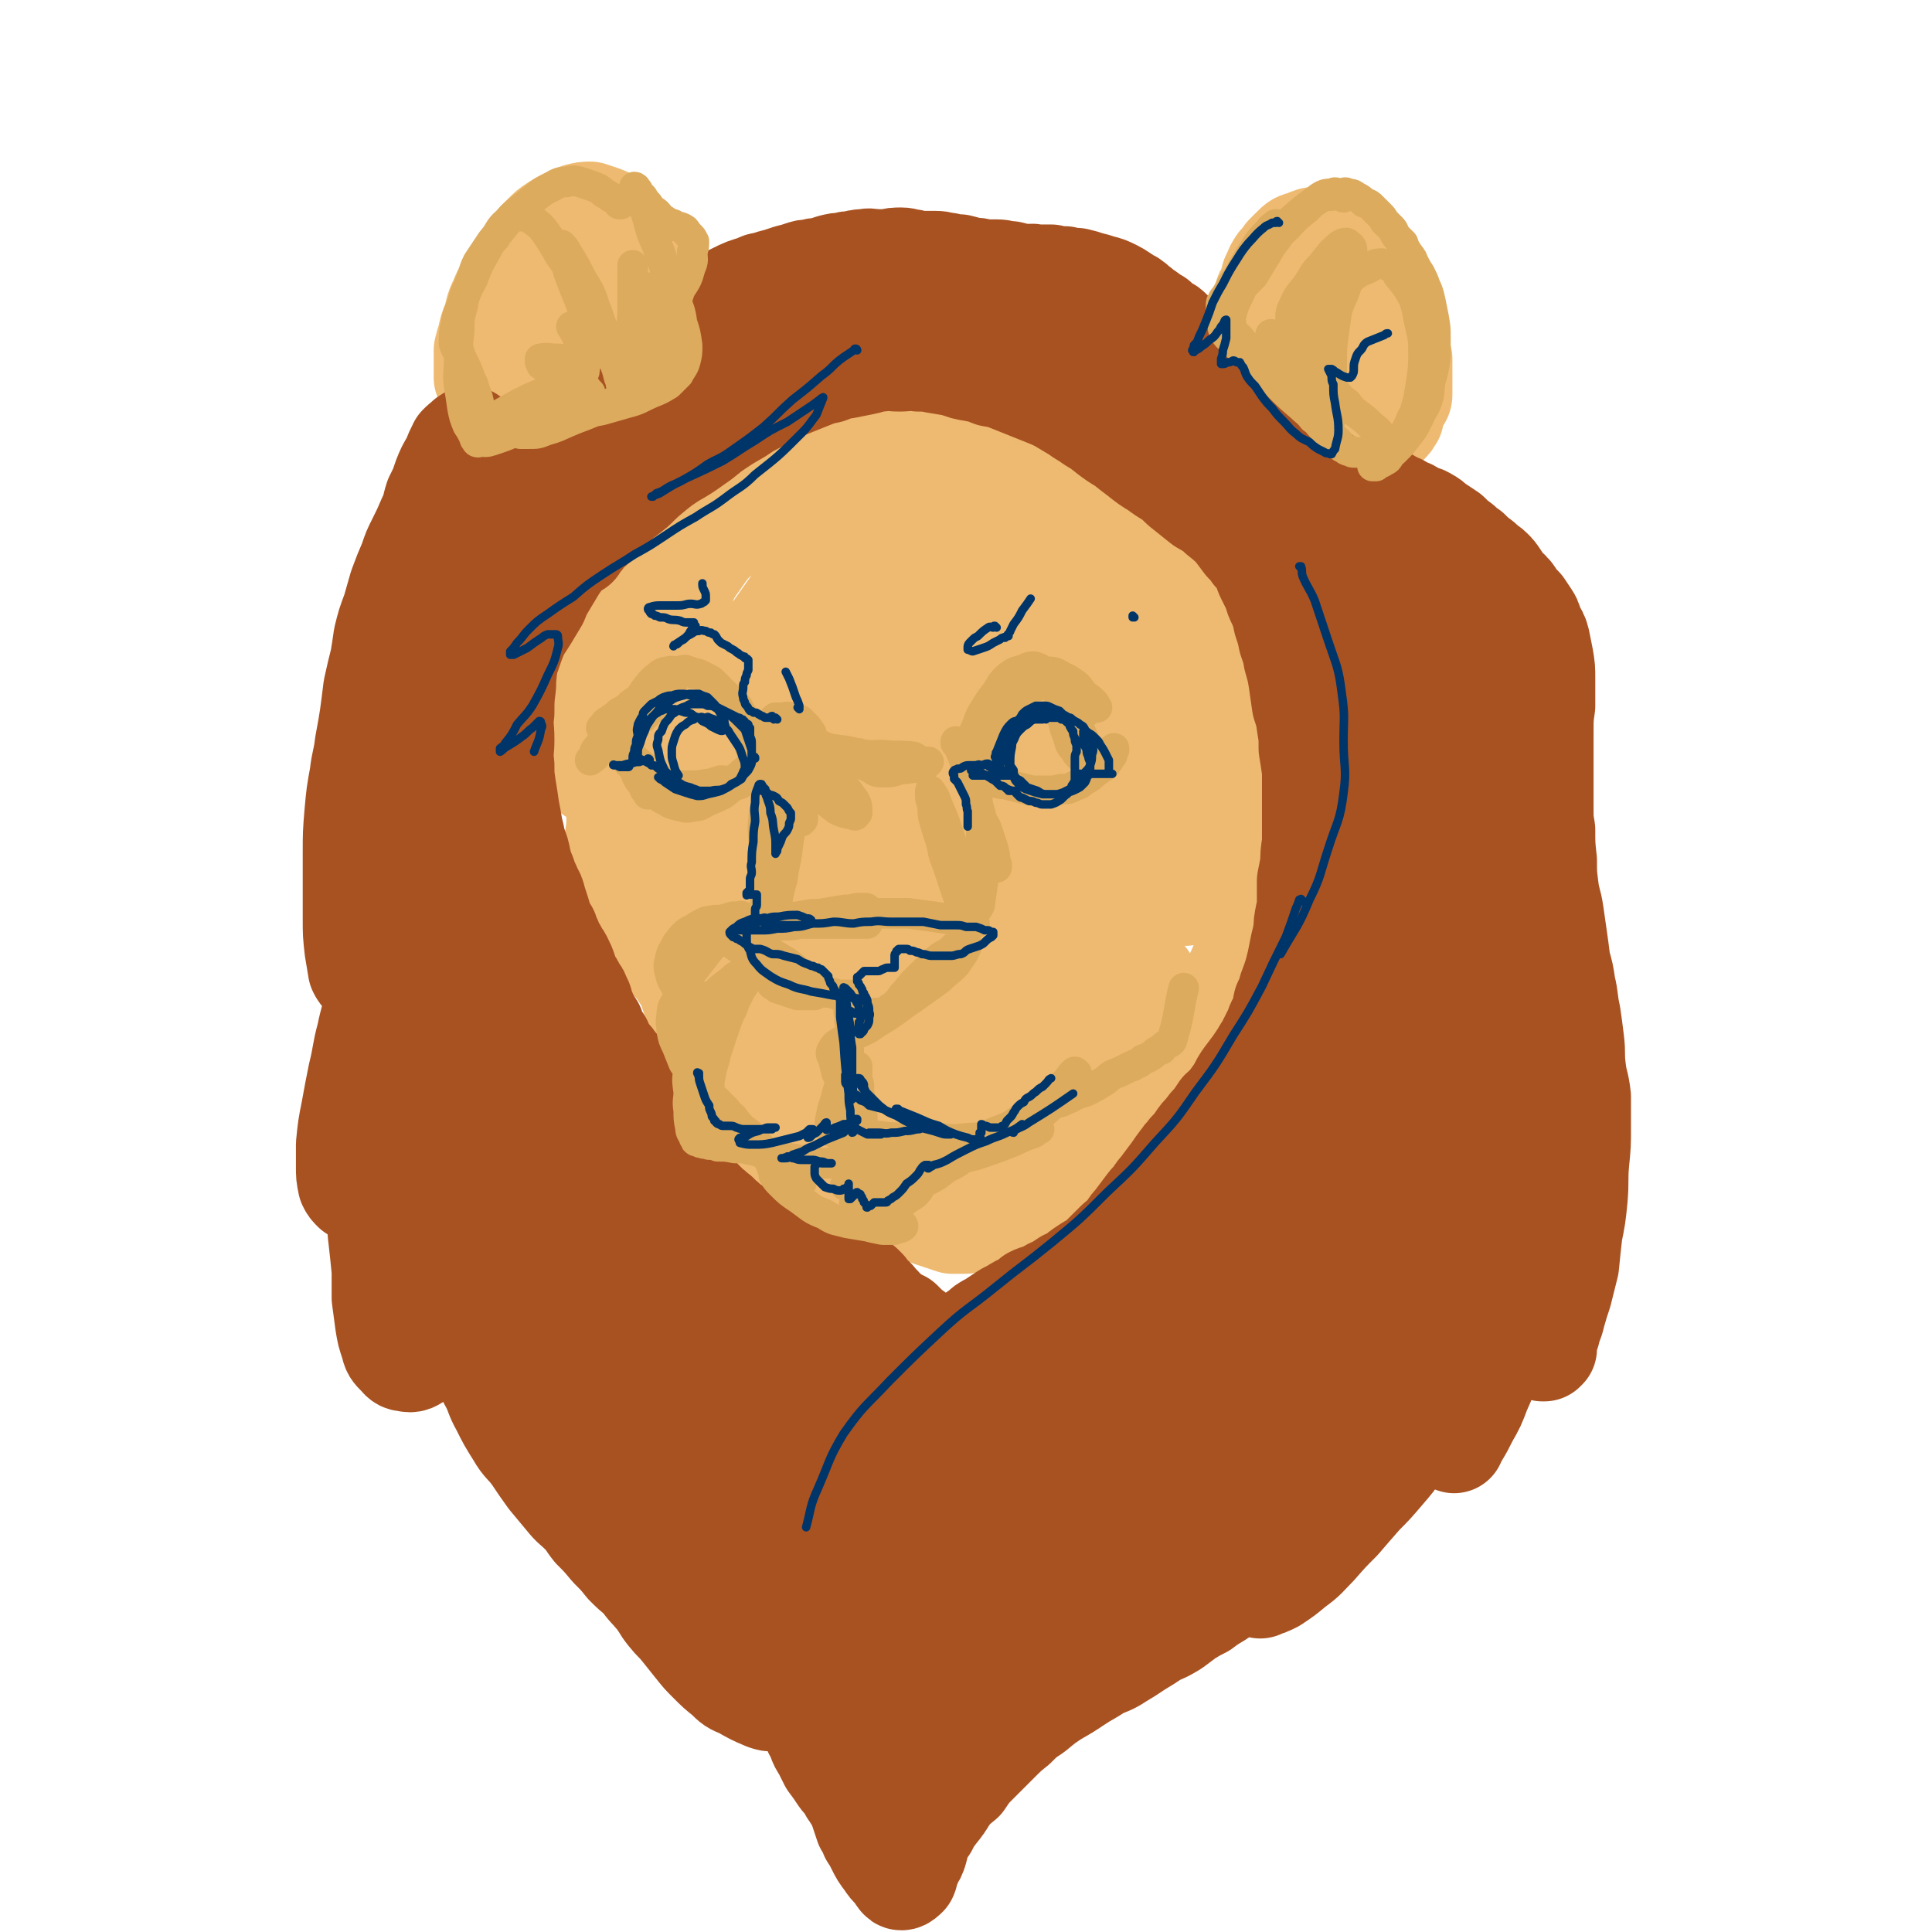
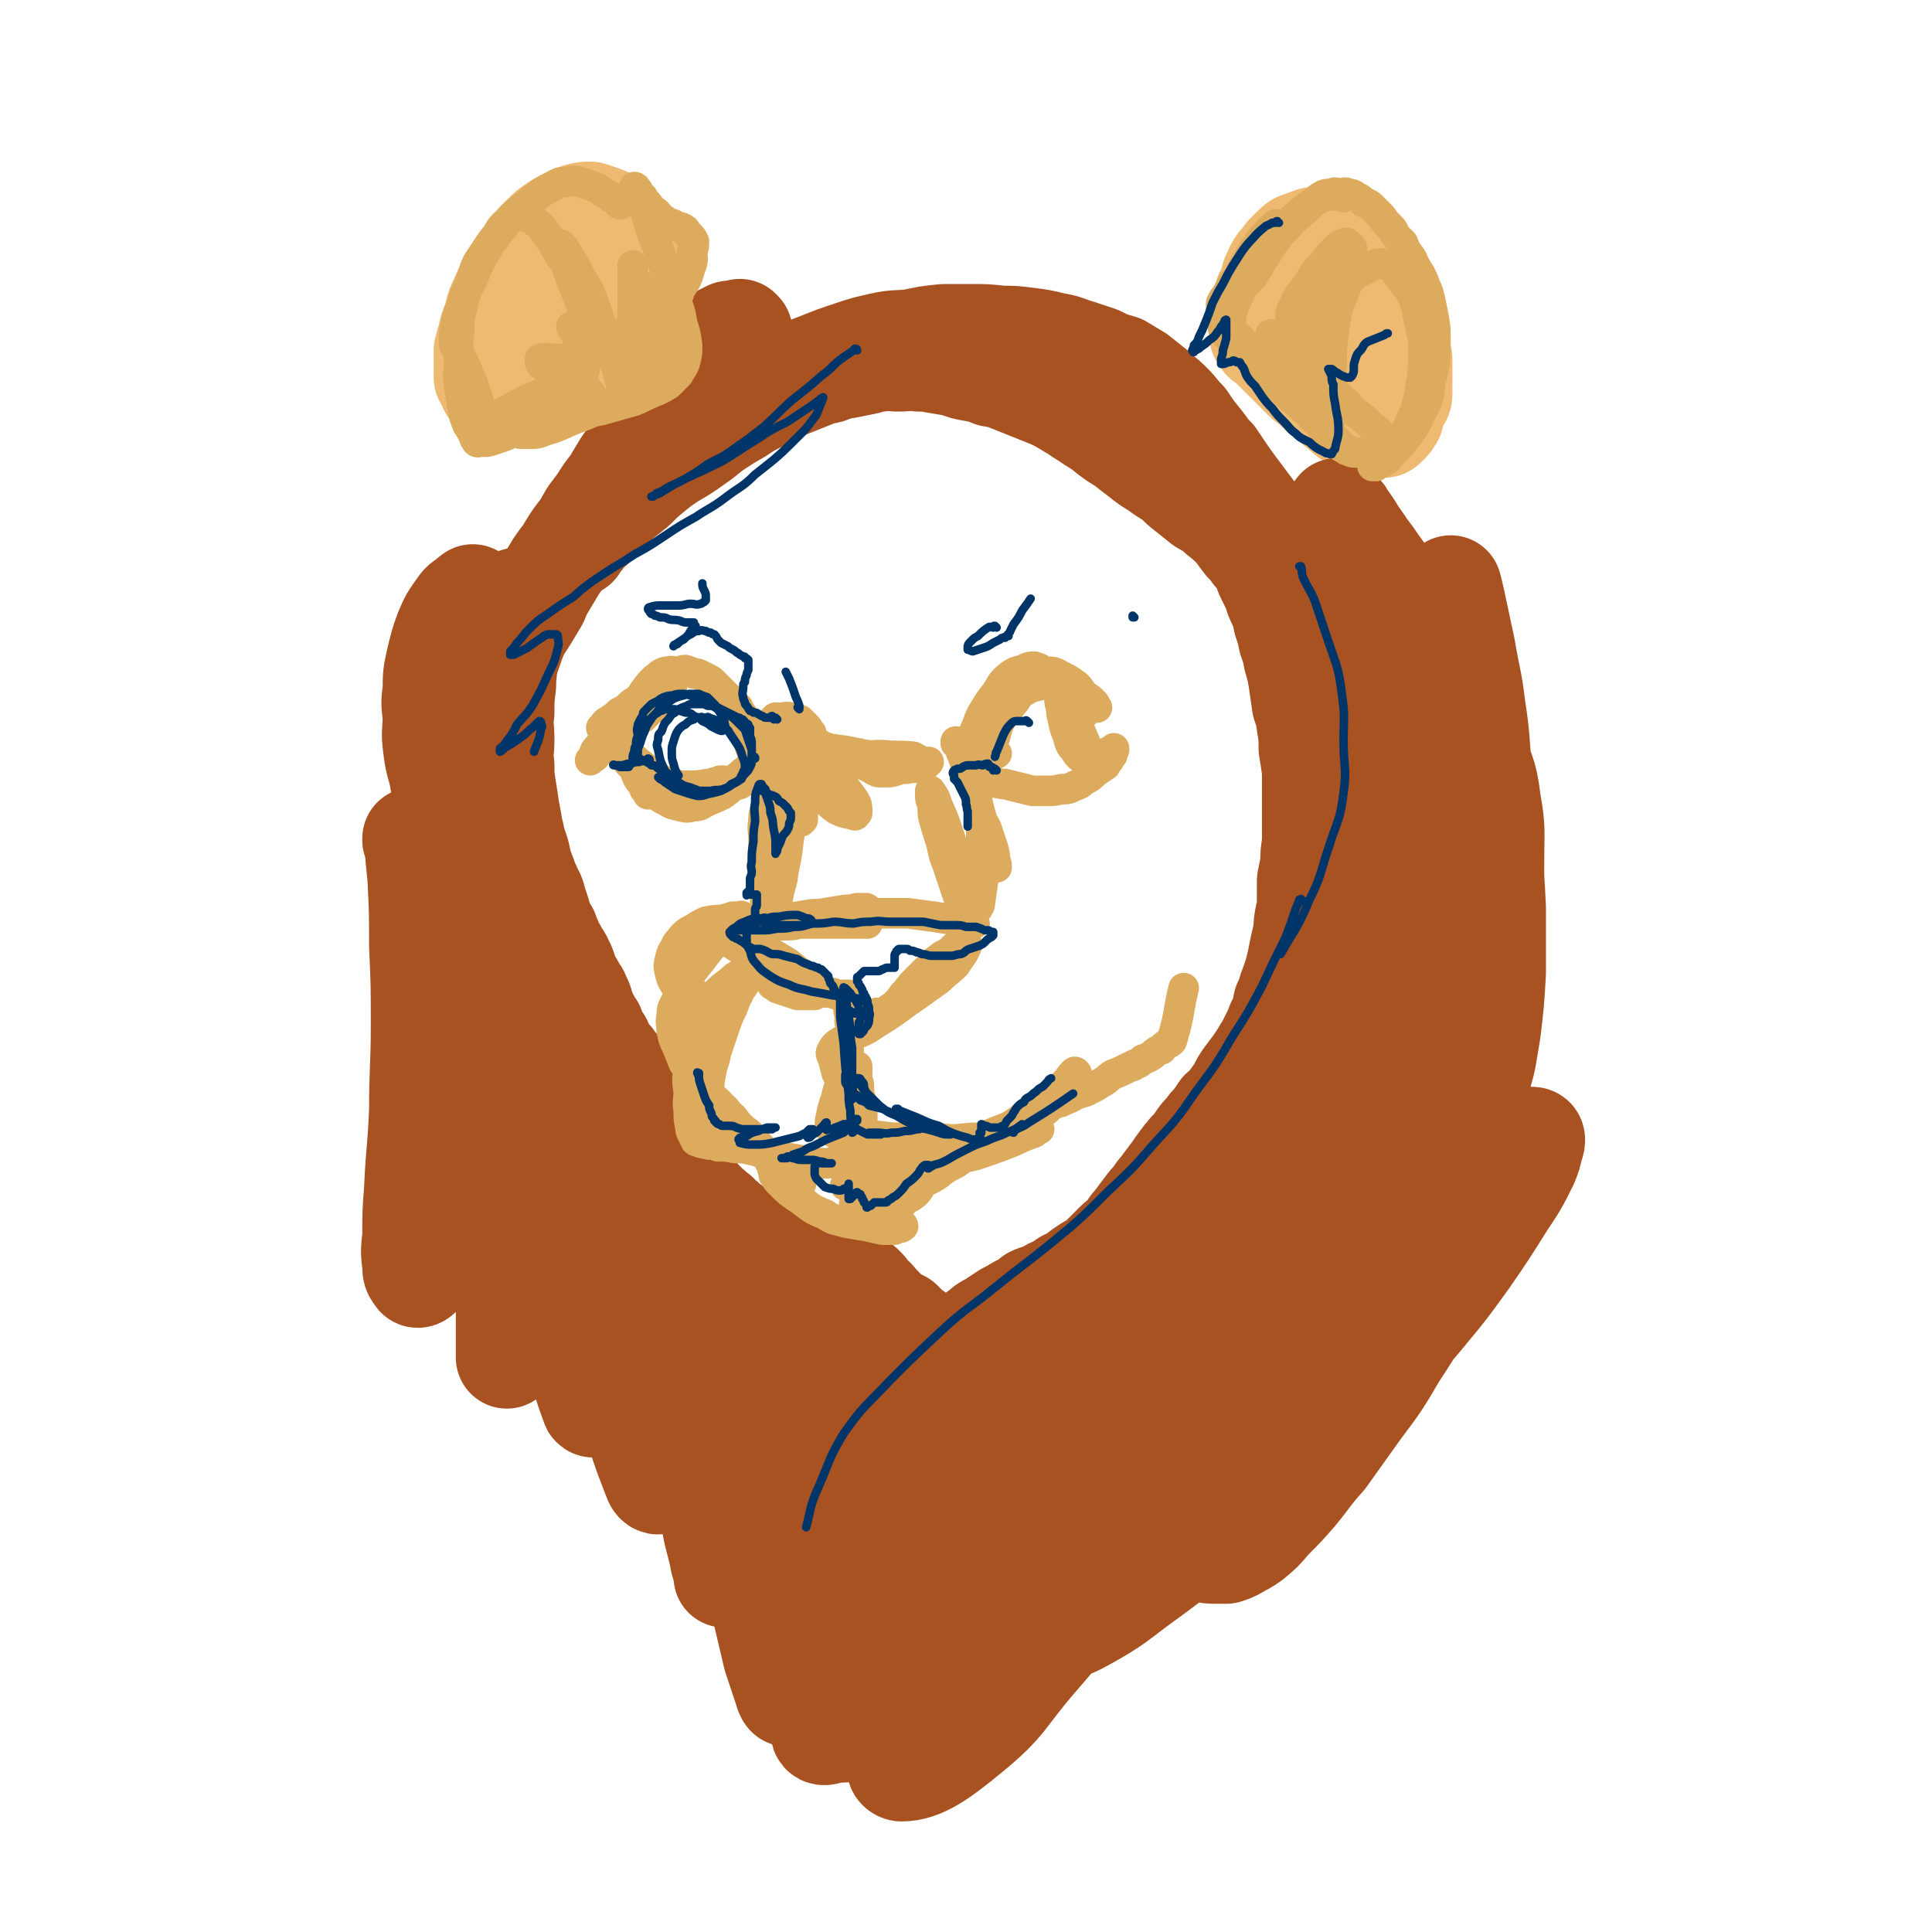
<svg xmlns="http://www.w3.org/2000/svg" viewBox="0 0 1136 1136" version="1.1">
  <g fill="none" stroke="rgb(238,186,113)" stroke-width="60" stroke-linecap="round" stroke-linejoin="round">
-     <path d="M512,293c0,0 0,0 -1,-1 0,0 0,0 -1,-1 -1,-1 0,-1 -1,-2 -1,-1 -1,-1 -2,-2 -2,-2 -2,-2 -4,-4 -2,-2 -2,-2 -5,-3 -3,-1 -3,-1 -6,-1 -4,-1 -4,-1 -8,0 -4,0 -4,1 -8,2 -4,2 -4,2 -8,4 -11,4 -11,4 -21,10 -6,3 -6,3 -10,6 -6,4 -6,3 -11,8 -4,4 -4,4 -9,9 -4,3 -4,4 -8,7 -4,5 -5,5 -9,10 -5,5 -5,5 -10,11 -5,6 -5,6 -9,12 -4,6 -4,6 -8,12 -4,6 -4,6 -8,12 -4,6 -4,6 -7,12 -3,6 -4,6 -7,13 -2,5 -2,5 -4,10 -2,5 -2,5 -3,11 -1,4 0,4 0,9 0,4 0,4 1,8 0,3 1,3 2,5 1,3 1,3 2,5 2,1 2,1 4,2 2,2 2,2 4,4 2,1 2,1 4,3 1,2 2,3 2,6 1,5 0,5 0,10 0,6 0,6 -1,13 0,7 -1,7 -1,14 0,7 0,7 0,13 0,6 0,6 1,12 1,6 1,6 3,10 1,3 2,3 4,5 2,3 2,3 5,5 2,2 3,1 6,2 3,2 2,2 5,4 2,1 3,0 4,2 3,2 3,2 5,4 2,3 3,3 5,6 2,3 2,3 4,6 2,4 2,4 3,7 3,9 3,9 5,18 2,7 1,7 3,14 1,9 1,9 3,18 0,4 0,4 2,7 4,9 4,10 9,18 5,7 5,7 10,14 2,3 2,3 5,5 5,6 4,6 10,10 3,3 3,3 7,5 7,3 7,4 15,6 4,2 4,2 9,3 3,0 3,0 7,0 4,1 4,1 8,2 3,1 3,1 7,1 3,0 3,0 6,0 2,0 2,0 4,0 2,0 2,0 3,0 2,0 2,0 3,0 2,1 2,1 4,2 2,0 2,0 4,1 2,1 2,1 4,2 2,1 2,1 4,2 2,1 2,1 5,2 2,1 2,1 5,2 3,1 3,1 6,2 3,1 3,1 6,2 3,0 3,0 7,0 3,0 3,-1 6,-1 4,-1 4,-1 8,-2 4,-1 4,-1 8,-2 4,-1 4,-1 8,-3 5,-1 5,-1 9,-3 5,-3 5,-3 10,-5 5,-3 6,-3 10,-6 5,-3 5,-4 9,-8 5,-6 4,-6 9,-11 4,-5 4,-5 8,-9 4,-6 4,-6 7,-11 4,-5 3,-5 6,-10 3,-4 3,-4 6,-8 4,-5 4,-5 8,-9 4,-5 4,-5 8,-10 3,-3 3,-4 6,-7 2,-4 2,-4 5,-7 3,-3 4,-3 7,-6 4,-4 4,-4 8,-8 3,-4 3,-4 6,-8 4,-5 4,-5 7,-10 3,-6 3,-7 6,-13 2,-6 2,-6 5,-12 2,-6 2,-6 4,-13 2,-7 2,-7 4,-14 1,-7 0,-7 1,-14 0,-7 1,-7 1,-14 0,-7 0,-7 0,-14 -1,-6 -1,-6 -3,-12 -2,-6 -2,-6 -4,-13 -3,-6 -3,-6 -5,-12 -3,-7 -3,-7 -6,-14 -3,-8 -3,-8 -7,-15 -4,-8 -4,-8 -8,-16 -5,-9 -6,-8 -11,-17 -4,-8 -4,-8 -9,-15 -5,-8 -5,-8 -10,-16 -5,-8 -5,-8 -11,-16 -5,-6 -5,-6 -10,-12 -6,-7 -6,-7 -13,-13 -6,-6 -6,-6 -13,-12 -7,-5 -7,-5 -14,-10 -7,-5 -7,-4 -15,-9 -7,-3 -7,-4 -14,-7 -8,-4 -8,-4 -17,-7 -8,-2 -8,-1 -16,-2 -11,-1 -11,-2 -21,-1 -20,2 -20,1 -40,6 -10,2 -10,3 -19,7 -10,4 -10,4 -19,9 -8,5 -9,5 -17,11 -8,6 -8,6 -15,14 -10,9 -11,8 -19,20 -9,12 -7,13 -13,27 -8,17 -9,17 -15,34 -6,14 -6,14 -10,30 -4,17 -5,17 -7,35 -1,8 0,8 1,16 0,6 -1,7 1,13 1,3 1,4 4,5 6,2 8,4 13,1 12,-8 12,-10 22,-23 15,-19 14,-20 27,-40 13,-20 13,-20 25,-41 10,-17 9,-18 20,-35 7,-13 8,-12 16,-25 5,-8 5,-8 10,-16 3,-4 6,-8 5,-7 -2,0 -6,3 -10,8 -31,40 -31,41 -60,82 -13,19 -13,19 -25,38 -15,25 -17,25 -29,51 -2,7 -4,12 1,14 12,7 21,12 35,5 19,-9 16,-18 32,-36 17,-22 17,-22 32,-44 27,-38 27,-38 52,-78 6,-9 5,-9 10,-19 2,-6 3,-6 5,-11 0,-2 1,-4 0,-4 -2,-2 -4,-2 -8,0 -28,19 -28,20 -54,42 -16,13 -15,14 -29,28 -13,14 -13,14 -25,29 -12,14 -14,13 -22,29 -12,27 -12,28 -17,57 -2,11 -1,13 3,24 3,7 3,9 10,12 11,4 16,8 25,1 34,-28 33,-34 60,-72 17,-22 15,-23 28,-48 11,-21 11,-21 22,-42 12,-22 12,-22 23,-43 2,-3 2,-3 3,-7 0,0 0,-1 -1,-1 -3,2 -4,3 -7,6 -13,16 -13,16 -26,33 -14,20 -12,20 -26,40 -14,20 -15,19 -29,40 -14,20 -15,20 -27,41 -12,21 -12,21 -22,43 -8,18 -10,18 -15,37 -7,23 -7,24 -8,47 -1,5 1,7 5,9 6,4 9,6 16,4 14,-6 14,-10 26,-22 17,-16 17,-16 31,-34 16,-21 14,-22 28,-43 13,-20 13,-20 25,-40 6,-10 6,-11 12,-21 5,-8 6,-8 10,-16 0,-1 0,-2 -1,-2 -1,-1 -3,-1 -4,0 -17,19 -17,19 -32,40 -15,20 -15,20 -29,40 -15,21 -16,21 -30,42 -13,19 -13,19 -24,39 -6,12 -6,12 -11,24 -2,7 -2,8 -3,15 0,4 -1,6 2,8 4,2 6,2 11,0 11,-4 13,-4 21,-13 16,-16 15,-17 28,-36 13,-18 12,-19 23,-38 7,-13 7,-13 13,-27 4,-8 5,-7 8,-16 1,-2 1,-3 1,-6 -1,-1 -2,-2 -2,-1 -10,9 -11,10 -20,22 -11,14 -11,15 -19,31 -10,18 -9,19 -17,38 -6,17 -7,17 -11,34 -2,11 -1,11 0,23 0,9 -1,10 2,17 3,5 4,6 10,8 9,2 11,5 19,1 14,-6 13,-10 24,-22 16,-18 17,-18 30,-38 9,-16 7,-17 15,-34 5,-12 6,-12 11,-25 1,-5 1,-5 1,-10 0,-3 1,-5 -1,-5 -4,0 -6,1 -11,6 -12,12 -13,11 -22,26 -10,17 -8,18 -14,37 -4,14 -5,14 -7,28 -1,10 -2,11 0,21 0,6 -1,9 4,12 7,4 11,4 20,2 13,-4 13,-6 24,-15 14,-12 14,-13 25,-27 9,-12 8,-13 15,-27 6,-10 7,-10 9,-20 2,-6 3,-11 1,-13 -3,-2 -7,0 -11,4 -10,8 -10,9 -18,19 -7,10 -7,10 -12,22 -4,7 -5,8 -6,15 0,4 2,5 5,8 4,4 5,6 11,5 11,0 12,-2 23,-8 12,-7 12,-7 22,-17 11,-10 11,-10 20,-22 7,-8 7,-8 12,-17 3,-4 3,-4 4,-9 1,-3 2,-5 0,-6 -6,-2 -8,-2 -15,0 -13,4 -14,5 -26,12 -13,8 -12,10 -23,19 -8,7 -8,7 -16,15 -6,5 -6,5 -11,11 -2,2 -2,2 -5,5 0,0 -1,0 -1,0 0,-1 0,-1 0,-2 4,-16 5,-15 9,-31 4,-19 4,-19 7,-38 3,-19 2,-19 4,-38 3,-20 3,-20 4,-40 1,-23 0,-23 0,-45 -1,-24 -1,-24 0,-48 0,-21 0,-21 0,-42 0,-13 1,-13 0,-27 0,-9 0,-9 -1,-18 0,-4 0,-4 -1,-7 0,-2 0,-3 -1,-3 -2,0 -4,1 -6,4 -8,13 -10,13 -15,28 -8,18 -6,19 -11,38 -5,20 -6,20 -10,40 -4,16 -3,16 -5,33 -2,15 -3,15 -2,31 1,10 2,10 5,19 3,10 1,11 6,18 4,6 5,7 12,10 8,3 10,5 18,3 9,-3 10,-6 17,-14 13,-17 14,-17 22,-36 6,-15 4,-16 7,-32 4,-18 4,-18 6,-36 2,-10 1,-10 1,-20 -1,-8 0,-8 -2,-16 0,-4 -1,-4 -2,-8 -1,-2 -1,-3 -2,-4 -2,0 -3,0 -4,2 -6,8 -7,8 -11,17 -8,20 -7,21 -12,42 -4,17 -4,17 -6,34 -3,16 -3,16 -3,31 -1,16 -2,16 0,31 0,8 1,8 3,15 3,8 3,9 8,15 3,6 4,7 9,9 6,2 9,5 13,1 18,-16 20,-19 31,-41 8,-16 7,-18 8,-35 1,-36 0,-37 -5,-73 -3,-20 -4,-20 -11,-40 -5,-16 -5,-16 -12,-32 -3,-8 -3,-8 -8,-15 -3,-4 -3,-4 -6,-8 -2,-1 -2,-2 -5,-3 0,0 -1,0 -1,1 0,10 0,10 2,20 2,12 3,12 7,23 6,18 7,18 13,35 6,16 7,16 12,33 4,13 3,13 6,26 3,14 3,14 6,28 1,10 1,10 2,20 1,10 1,10 2,20 1,5 1,5 1,10 0,3 0,4 0,7 0,1 1,1 2,2 0,1 0,1 1,0 2,-2 2,-2 3,-5 4,-6 4,-6 7,-14 2,-7 1,-7 2,-15 1,-6 1,-6 1,-12 1,-2 1,-2 1,-4 0,-1 0,-1 0,-2 0,0 -1,0 -1,0 -1,7 -1,7 -1,14 0,7 0,7 0,14 0,5 0,5 0,11 0,3 0,4 1,7 1,1 2,1 3,1 3,0 4,1 6,-2 6,-5 5,-6 9,-14 3,-7 3,-7 6,-15 1,-4 1,-4 1,-9 1,-2 0,-2 1,-4 0,-1 0,-1 0,-1 0,-1 -1,0 0,1 0,9 0,9 1,17 0,8 1,8 1,15 0,5 0,5 0,9 0,3 0,3 -1,6 0,1 -1,1 -1,1 -2,-2 -3,-3 -4,-6 -6,-15 -5,-16 -9,-32 -3,-10 -3,-10 -5,-21 -1,-6 -1,-6 -2,-11 -1,-3 -2,-3 -3,-6 0,-2 0,-2 -1,-4 0,0 0,0 -1,-1 0,0 -1,-1 -1,0 0,1 0,1 0,3 0,11 -1,11 -1,21 0,11 1,11 1,22 1,7 1,7 1,13 1,3 1,5 1,6 1,1 1,-1 1,-3 1,-7 1,-7 2,-14 0,-7 0,-7 0,-15 0,-2 0,-2 0,-4 0,-1 0,-1 0,-2 0,-3 0,-3 1,-6 1,-5 1,-5 2,-11 0,-7 1,-7 1,-14 0,-4 0,-4 -1,-9 0,0 0,0 0,-1 " />
    <path d="M744,181c0,0 -1,-1 -1,-1 0,-1 0,-1 1,-1 0,0 0,0 0,-1 0,-1 0,-1 0,-1 0,-1 -1,-1 0,-3 0,-1 0,-1 1,-2 1,-3 1,-3 2,-5 1,-3 0,-3 2,-6 1,-3 1,-3 3,-6 2,-2 2,-2 4,-5 2,-2 2,-2 4,-4 3,-3 3,-3 7,-4 2,-1 2,-1 5,-2 3,0 3,0 6,0 2,0 2,0 4,1 2,0 3,0 5,1 2,2 2,2 4,4 3,3 3,3 6,7 3,3 3,3 6,7 2,4 2,3 5,7 2,3 2,3 4,7 3,4 3,4 4,8 2,4 2,4 3,8 2,7 2,7 3,15 1,3 1,3 2,6 0,7 0,7 0,14 0,4 0,4 0,7 0,2 -1,2 -2,4 -1,2 -1,2 -2,5 -1,2 -1,2 -1,4 -1,1 -1,2 -2,3 -1,1 -1,1 -2,2 -1,1 -1,1 -2,1 -1,0 -1,0 -2,0 -1,0 -1,0 -2,0 -2,0 -2,-1 -5,-1 -2,0 -2,0 -4,-1 -3,-1 -3,-1 -5,-3 -2,-1 -2,-1 -4,-3 -3,-2 -2,-2 -5,-4 -3,-3 -3,-3 -5,-5 -5,-3 -5,-3 -9,-7 -4,-3 -4,-3 -8,-7 -4,-4 -4,-4 -7,-7 -3,-3 -3,-3 -6,-6 -2,-2 -2,-2 -5,-5 -1,-1 -1,-1 -3,-2 0,-1 0,-1 -1,-2 -1,0 0,0 -1,-1 0,0 0,0 0,0 2,0 2,1 4,2 4,2 4,1 8,4 6,3 5,3 11,7 6,4 6,4 11,8 5,3 5,3 9,6 3,1 3,2 6,3 3,1 3,2 5,2 2,0 2,0 3,-1 1,-2 1,-2 1,-4 0,-5 0,-5 -1,-10 -1,-5 -2,-5 -4,-9 -3,-3 -3,-3 -5,-7 -2,-3 -2,-3 -5,-5 -2,-3 -2,-3 -5,-5 -2,-1 -2,-2 -4,-3 -3,-1 -3,-1 -5,-1 -2,0 -2,0 -3,1 -2,1 -3,0 -3,2 -1,2 -1,3 0,6 0,2 0,4 2,5 3,1 4,0 7,0 5,-1 5,-2 10,-3 " />
    <path d="M377,202c-1,0 -1,-1 -1,-1 -1,-1 0,-1 0,-1 0,0 -1,0 -1,0 0,-1 0,-1 0,-2 0,-1 0,-1 0,-2 0,-4 0,-4 0,-8 1,-5 1,-5 1,-10 0,-5 0,-5 -1,-9 -1,-7 0,-8 -2,-14 -2,-6 -2,-6 -5,-12 -1,-4 -1,-4 -4,-7 -2,-4 -2,-4 -5,-6 -3,-2 -3,-2 -6,-3 -3,-1 -3,-1 -6,-2 -3,0 -3,0 -7,1 -3,1 -3,2 -7,3 -4,2 -4,2 -7,4 -3,2 -3,2 -6,5 -4,4 -4,4 -8,9 -3,5 -3,5 -6,10 -4,5 -4,5 -6,10 -4,5 -4,5 -6,10 -3,6 -2,6 -4,12 -2,5 -2,5 -3,10 -1,3 -1,3 -2,7 0,3 0,3 0,6 0,3 0,3 0,6 0,2 0,2 0,4 1,2 1,2 2,3 0,1 0,1 1,2 0,1 0,1 0,1 1,0 1,0 1,0 1,1 1,1 1,1 1,0 1,0 3,0 2,0 2,0 4,-1 3,0 3,0 6,-1 4,-1 4,-1 7,-3 4,-2 4,-2 8,-4 5,-3 5,-4 10,-7 5,-3 6,-3 11,-7 8,-6 8,-6 15,-14 4,-3 3,-3 6,-7 1,-2 1,-2 2,-5 1,-2 1,-2 1,-4 -1,-1 -1,-1 -2,-2 -1,-1 -1,-2 -3,-2 -4,-1 -4,-1 -7,0 -6,1 -7,1 -12,3 -5,3 -5,4 -9,8 -5,4 -5,4 -9,9 -2,3 -2,3 -3,6 -2,3 -2,3 -3,5 0,1 0,1 0,1 1,0 1,-1 2,-1 4,-4 4,-4 7,-8 3,-3 3,-3 5,-6 2,-2 2,-2 3,-4 1,-1 1,-2 1,-2 -1,0 -1,0 -2,1 -1,1 -1,1 -3,3 -3,4 -3,4 -6,9 0,0 0,0 -1,1 " />
  </g>
  <g fill="none" stroke="rgb(169,82,33)" stroke-width="60" stroke-linecap="round" stroke-linejoin="round">
-     <path d="M277,258c0,0 -1,-1 -1,-1 0,0 0,0 0,1 0,0 -1,-1 -1,0 -1,0 -1,0 -1,1 -2,1 -2,1 -4,3 -2,4 -2,4 -4,9 -3,5 -3,5 -5,10 -2,6 -2,6 -5,12 -2,6 -1,6 -4,12 -3,7 -3,7 -6,13 -3,6 -3,6 -5,12 -3,7 -3,7 -6,15 -2,7 -2,7 -4,14 -3,8 -3,8 -5,16 -1,7 -1,7 -2,13 -2,8 -2,8 -4,17 -2,16 -2,17 -5,33 -1,9 -2,9 -3,18 -2,11 -2,11 -3,22 -1,12 -1,12 -1,24 0,11 0,11 0,21 0,8 0,8 0,17 0,9 0,9 1,18 1,6 1,6 2,12 1,2 1,2 3,4 1,1 1,1 2,2 1,0 1,0 2,0 0,0 0,0 1,0 1,1 1,2 1,3 0,5 1,5 0,10 -1,10 -2,10 -4,20 -3,11 -2,11 -5,23 -2,10 -2,10 -4,21 -2,10 -2,10 -3,20 0,6 0,6 0,13 0,5 0,5 1,10 1,2 1,2 3,4 1,1 2,1 3,2 2,1 2,1 5,2 1,0 1,0 2,0 1,0 1,0 1,1 2,4 2,4 3,9 1,7 0,7 1,14 1,9 1,9 2,19 0,8 0,8 0,16 1,7 1,8 2,15 1,6 1,6 3,12 1,4 1,4 4,7 2,2 2,3 5,3 3,1 4,0 7,-2 4,-2 4,-2 7,-5 3,-3 2,-3 4,-6 2,-2 3,-2 5,-4 1,-2 1,-2 3,-3 2,0 2,0 4,1 3,2 3,2 5,5 4,5 4,5 6,11 5,7 4,7 8,15 4,7 3,8 7,15 4,8 4,8 9,16 4,7 5,6 10,13 4,6 4,6 9,13 5,6 5,6 10,12 4,5 4,4 9,9 4,4 3,4 7,9 5,5 5,5 10,11 5,5 5,5 9,10 4,4 4,4 9,8 4,6 4,5 9,11 4,5 3,5 7,10 4,5 4,4 8,9 4,5 4,5 8,10 4,5 4,5 8,9 5,5 5,5 10,9 4,4 4,4 9,6 7,4 7,4 14,7 3,1 3,1 5,0 3,0 3,-1 5,-2 2,-1 2,-1 3,-2 1,0 1,0 2,0 1,0 1,0 2,1 2,2 2,2 4,5 3,4 2,4 4,8 3,5 2,5 4,9 3,5 2,6 5,10 2,4 2,4 4,8 3,4 3,4 5,7 2,3 2,3 4,5 2,2 2,2 3,5 2,1 1,1 2,3 2,3 2,3 3,5 1,3 1,3 2,6 1,3 1,3 2,6 2,3 2,3 3,6 2,3 2,3 4,7 2,4 2,4 5,8 2,3 2,3 5,6 1,1 1,1 2,3 1,1 1,2 2,2 1,0 2,-1 3,-2 1,-2 0,-2 1,-4 1,-2 1,-2 2,-5 2,-3 2,-3 3,-6 1,-4 1,-4 2,-7 2,-4 1,-4 4,-7 2,-4 2,-4 5,-8 4,-5 4,-5 7,-10 4,-5 4,-5 9,-9 4,-6 4,-6 9,-11 6,-6 6,-6 12,-12 5,-5 5,-5 10,-9 5,-5 5,-5 11,-9 6,-5 6,-5 12,-9 7,-4 7,-4 13,-8 6,-4 7,-4 13,-8 6,-3 6,-2 12,-6 5,-3 5,-3 11,-7 5,-3 5,-3 11,-7 5,-2 5,-2 10,-5 4,-3 4,-3 8,-6 5,-3 5,-3 9,-5 4,-3 4,-3 9,-6 3,-2 3,-2 6,-5 4,-3 4,-3 7,-6 5,-3 5,-3 9,-7 4,-3 4,-3 8,-7 4,-4 4,-4 9,-8 4,-4 4,-4 8,-8 5,-5 5,-4 10,-10 6,-5 6,-5 11,-11 7,-8 7,-8 13,-15 6,-8 6,-8 12,-15 5,-6 5,-6 10,-12 3,-3 3,-3 6,-7 2,-2 3,-2 5,-3 0,-1 1,-2 1,-2 -4,7 -4,8 -9,15 -5,7 -5,7 -10,13 -7,7 -7,7 -13,14 -8,8 -7,8 -15,16 -6,7 -7,7 -13,14 -7,7 -7,7 -13,14 -5,6 -5,6 -9,12 -3,3 -2,4 -5,7 -1,2 -2,2 -3,4 0,1 -1,1 0,1 0,1 0,0 0,0 4,-1 4,-1 8,-3 6,-4 6,-4 12,-9 7,-5 7,-6 13,-12 7,-8 7,-8 14,-15 6,-7 6,-7 13,-15 6,-6 6,-6 12,-13 6,-7 6,-7 11,-14 5,-6 5,-7 10,-13 4,-5 4,-5 7,-10 3,-4 3,-4 6,-7 2,-4 3,-4 5,-8 1,-3 1,-3 2,-7 2,-4 1,-4 3,-7 1,-4 1,-4 2,-7 1,-3 1,-3 2,-6 0,-1 0,-1 0,-3 0,-1 0,-1 0,-2 0,0 0,0 0,0 0,2 0,2 0,5 0,6 0,6 -1,12 -1,7 -1,7 -2,14 -1,6 -1,5 -2,11 -1,6 -1,6 -1,11 0,4 0,4 0,8 -1,1 0,1 0,3 0,1 -1,1 0,2 0,0 0,0 0,-1 1,-1 1,-1 2,-3 3,-5 3,-5 6,-11 4,-7 4,-7 7,-15 4,-9 4,-9 7,-19 3,-11 3,-11 7,-22 3,-12 3,-12 7,-24 3,-12 3,-12 7,-24 3,-11 3,-10 6,-21 3,-9 2,-9 4,-17 2,-8 2,-8 4,-17 1,-7 0,-7 1,-14 1,-7 1,-7 2,-13 0,-4 0,-4 0,-8 0,-2 0,-6 0,-4 1,5 2,8 2,17 1,15 1,15 1,29 0,13 1,13 0,27 0,14 0,14 -1,28 -1,14 -1,14 -3,28 -1,6 -2,6 -3,13 -1,6 -1,6 -2,12 -1,2 0,2 0,4 -1,0 -1,1 -2,1 0,0 1,0 1,0 0,-2 0,-2 0,-3 1,-4 1,-4 3,-8 1,-5 2,-5 3,-10 2,-7 2,-7 4,-13 2,-8 2,-8 4,-16 1,-10 1,-10 2,-19 2,-10 2,-10 3,-20 1,-11 0,-11 1,-22 1,-10 1,-10 1,-20 0,-9 0,-9 0,-18 -1,-9 -2,-8 -3,-17 -1,-8 0,-8 -1,-16 -1,-8 -1,-8 -2,-15 -2,-9 -1,-9 -3,-17 -1,-7 -1,-7 -3,-14 -1,-8 -1,-8 -2,-15 -1,-7 -1,-7 -2,-14 -1,-7 -2,-7 -3,-15 -1,-8 -1,-8 -1,-16 -1,-9 -1,-9 -1,-18 -1,-6 -1,-6 -1,-12 0,-8 0,-8 0,-16 0,-7 0,-7 0,-14 0,-8 0,-8 0,-16 0,-8 0,-8 1,-15 0,-8 0,-8 0,-16 0,-6 0,-6 -1,-12 -1,-5 -1,-5 -2,-10 -1,-4 -1,-3 -3,-7 -2,-4 -1,-4 -3,-7 -2,-3 -2,-3 -4,-6 -3,-3 -3,-3 -5,-6 -2,-3 -2,-3 -5,-5 -2,-3 -2,-3 -4,-6 -2,-3 -2,-3 -4,-5 -3,-3 -4,-2 -6,-5 -4,-3 -4,-3 -7,-6 -3,-2 -3,-2 -5,-4 -4,-3 -4,-3 -7,-6 -3,-2 -3,-2 -6,-4 -4,-2 -3,-3 -7,-5 -3,-2 -3,-1 -7,-3 -3,-2 -3,-2 -6,-3 -3,-2 -3,-2 -6,-3 -3,-2 -3,-2 -6,-3 -3,-1 -3,0 -6,-1 -4,-1 -4,-1 -8,-3 -3,0 -3,0 -6,-1 -6,-2 -6,-2 -12,-5 -3,-2 -3,-2 -6,-4 -2,-1 -2,-2 -5,-4 -2,-2 -2,-2 -5,-4 -2,-2 -2,-2 -5,-4 -1,-1 -1,-2 -3,-3 -2,-2 -2,-2 -4,-4 -1,-2 -1,-2 -3,-5 -2,-3 -2,-3 -3,-5 -2,-3 -2,-3 -4,-6 -1,-1 -1,-1 -3,-2 -3,-3 -3,-3 -6,-6 -2,-2 -1,-2 -3,-4 -2,-2 -3,-1 -5,-3 -2,-2 -1,-2 -3,-4 -2,-2 -2,-2 -4,-4 -2,-2 -2,-2 -4,-4 -3,-2 -3,-2 -6,-4 -2,-2 -2,-2 -4,-3 -3,-3 -3,-3 -6,-5 -1,-1 -1,-2 -3,-3 -2,-2 -2,-2 -4,-3 -2,-2 -2,-2 -4,-4 -2,-2 -2,-2 -4,-3 -3,-2 -3,-2 -5,-4 -3,-1 -3,-2 -6,-4 -2,-1 -2,-1 -4,-3 -3,-2 -2,-2 -5,-4 -2,-1 -2,-1 -5,-3 -3,-2 -3,-2 -5,-3 -4,-2 -4,-2 -8,-3 -3,-1 -3,-1 -7,-2 -3,-1 -3,-1 -7,-2 -3,0 -3,0 -7,-1 -4,0 -4,0 -8,-1 -4,0 -4,0 -9,0 -3,-1 -3,0 -7,0 -4,-1 -4,-1 -8,-2 -4,0 -4,-1 -8,-1 -4,0 -4,0 -8,0 -3,-1 -3,-1 -7,-1 -3,-1 -3,-1 -7,-2 -3,0 -3,0 -7,-1 -3,0 -3,-1 -7,-1 -3,0 -3,0 -7,0 -3,0 -3,0 -7,-1 -3,0 -3,-1 -6,-1 -4,0 -4,0 -8,1 -4,0 -4,0 -7,0 -3,0 -3,-1 -7,0 -3,0 -3,0 -5,1 -4,0 -4,0 -7,1 -3,0 -3,0 -7,1 -3,1 -3,1 -6,2 -3,0 -3,0 -6,1 -3,0 -3,0 -6,1 -3,1 -3,1 -7,2 -3,1 -3,1 -6,2 -4,1 -4,1 -7,2 -3,1 -3,0 -6,2 -7,2 -7,2 -13,5 -4,2 -4,2 -7,3 -3,2 -3,2 -6,4 -3,2 -3,2 -6,5 -3,3 -3,3 -6,6 -2,3 -2,3 -5,5 -3,3 -3,3 -5,5 -3,3 -3,3 -5,5 -3,3 -3,3 -6,6 -2,3 -2,3 -4,6 -2,2 -2,3 -5,5 -1,3 -1,3 -3,5 -2,2 -2,1 -5,3 -2,2 -2,2 -4,3 -3,2 -3,2 -6,3 -2,1 -2,1 -4,2 -3,1 -3,1 -5,3 -3,1 -3,1 -5,2 -2,1 -2,1 -5,2 -3,2 -3,1 -6,3 -3,2 -3,2 -5,3 -3,2 -3,2 -5,3 -3,2 -3,2 -6,4 -3,2 -3,1 -6,4 -4,3 -4,3 -8,8 -5,6 -6,6 -11,14 -6,10 -6,10 -12,21 -5,11 -5,11 -10,22 " />
    <path d="M436,195c0,0 -1,-1 -1,-1 0,0 0,0 0,1 0,0 0,0 0,0 0,0 0,0 0,0 0,0 0,0 0,0 -1,0 -1,0 -2,0 0,0 0,-1 -1,0 -1,0 -1,0 -3,0 -2,1 -2,1 -4,2 -3,2 -3,2 -5,4 -3,2 -3,2 -6,5 -4,4 -3,4 -6,9 -3,5 -4,5 -7,9 -4,5 -4,5 -8,10 -4,5 -4,5 -8,10 -3,6 -3,6 -6,12 -3,5 -3,5 -6,10 -3,4 -4,4 -7,9 -3,5 -3,5 -6,10 -4,5 -4,5 -7,10 -3,4 -3,4 -6,8 -3,5 -3,6 -7,11 -3,4 -3,4 -6,9 -3,5 -3,4 -7,10 -3,5 -3,5 -6,10 -3,5 -3,5 -5,10 -3,5 -3,5 -6,10 -3,5 -3,4 -6,10 -2,5 -2,5 -4,11 -3,5 -3,5 -5,10 -2,6 -2,6 -3,13 -2,6 -2,6 -3,13 -1,8 -1,8 -1,16 -1,9 0,9 0,18 -1,10 -1,10 0,20 0,9 0,9 0,19 3,23 3,23 5,46 2,13 2,13 4,25 2,15 3,15 6,29 2,12 3,12 6,25 " />
    <path d="M279,351c0,0 -1,-1 -1,-1 0,0 0,0 0,1 -1,0 -2,0 -2,1 -3,2 -4,2 -6,5 -5,7 -5,7 -8,14 -3,8 -3,9 -5,17 -2,9 -2,9 -2,18 -1,7 -1,7 0,15 0,9 -1,9 0,17 1,8 1,8 3,15 2,8 1,8 3,16 2,7 2,8 5,15 2,8 2,8 5,16 4,7 4,7 7,14 4,9 3,9 8,17 3,6 4,6 8,12 " />
    <path d="M305,353c0,0 0,-1 -1,-1 0,0 0,1 -1,1 0,0 -1,-1 -1,0 -1,1 -1,2 -1,4 -1,6 -2,6 -2,13 -1,8 -1,8 -1,16 0,9 -1,9 -1,17 -1,8 -1,8 -1,16 -1,8 0,8 0,16 0,7 -1,7 0,15 0,6 0,6 1,13 1,6 1,6 2,13 1,5 1,5 2,11 1,4 1,4 2,9 2,5 2,5 3,10 1,4 1,4 3,9 1,4 2,4 3,8 2,3 2,3 3,7 2,6 2,6 4,13 1,3 1,3 3,5 1,3 1,3 2,5 1,3 1,3 3,6 1,3 2,3 3,5 2,4 2,4 3,7 1,3 1,3 2,6 2,2 2,2 3,5 2,2 2,2 3,5 2,3 1,3 2,6 2,3 1,3 3,6 1,2 1,2 3,5 1,3 1,3 2,5 1,3 2,2 3,5 1,2 1,3 2,5 2,2 2,2 4,4 2,3 2,3 4,5 2,2 2,2 4,4 2,3 2,3 3,5 2,2 2,2 4,4 2,2 2,2 4,4 1,2 2,2 4,4 2,2 2,2 3,5 2,2 2,2 4,5 1,2 1,3 1,5 1,3 1,3 2,6 1,2 1,2 3,5 1,2 1,2 2,4 1,3 1,3 2,5 1,3 1,3 2,5 2,2 2,2 3,5 1,2 1,2 2,4 1,2 1,2 2,4 2,2 2,2 4,4 2,2 2,2 4,4 3,2 2,2 5,4 2,3 3,2 5,5 3,2 3,2 6,4 3,2 3,2 5,4 3,1 3,1 5,2 3,1 2,2 5,3 2,1 2,1 5,2 3,2 3,2 6,3 2,1 2,1 5,2 3,2 3,2 7,3 3,1 3,1 6,2 3,1 3,1 6,2 3,1 3,1 5,2 3,1 3,1 6,2 2,1 3,0 5,1 2,1 2,2 4,3 2,1 2,1 4,2 1,1 1,1 2,2 1,2 1,2 2,3 1,1 1,1 2,2 2,1 1,1 3,3 1,1 1,1 2,2 1,2 1,1 2,3 1,0 1,0 2,1 1,1 1,1 2,2 2,1 2,1 4,2 1,1 1,1 2,1 1,1 1,1 1,1 1,1 1,1 2,2 1,1 1,1 2,2 1,1 2,1 3,2 0,1 0,1 1,3 1,1 1,1 2,3 1,1 1,1 1,2 1,1 1,1 1,2 1,1 1,1 2,2 0,2 0,2 1,3 0,0 0,0 1,1 0,0 0,1 1,1 1,0 1,0 2,0 1,-1 1,0 2,0 1,-1 1,-1 2,-2 1,-1 2,0 3,-1 1,-1 1,-1 2,-3 2,-1 2,-1 4,-2 2,-2 2,-2 4,-4 2,-1 2,-1 5,-3 2,-2 2,-2 4,-3 3,-3 3,-3 7,-5 3,-2 3,-2 6,-4 3,-2 3,-2 7,-4 3,-2 3,-2 6,-3 3,-2 3,-2 5,-4 4,-2 4,-1 8,-3 3,-2 3,-2 6,-3 3,-2 3,-2 6,-4 3,-1 3,-1 6,-3 2,-2 2,-2 5,-4 3,-2 3,-2 7,-4 3,-3 3,-3 5,-5 3,-3 3,-3 6,-6 3,-3 3,-2 6,-5 3,-4 2,-4 5,-7 3,-4 3,-4 6,-8 3,-4 3,-4 6,-7 2,-4 3,-4 5,-7 3,-4 3,-4 6,-8 2,-3 2,-3 5,-7 2,-3 2,-2 4,-5 3,-3 3,-3 5,-6 2,-3 2,-3 5,-6 2,-3 2,-3 5,-6 2,-3 2,-3 4,-6 3,-3 3,-2 5,-5 3,-4 3,-4 5,-7 2,-4 2,-4 4,-7 3,-4 3,-4 6,-8 2,-3 2,-3 4,-6 2,-4 3,-4 4,-7 2,-4 2,-4 4,-8 1,-4 2,-4 3,-7 2,-4 1,-4 2,-8 2,-4 2,-4 3,-8 3,-8 3,-8 5,-16 1,-5 1,-5 2,-10 1,-4 1,-4 2,-9 0,-4 0,-4 1,-9 1,-4 1,-4 1,-9 0,-6 0,-6 0,-11 1,-5 1,-5 2,-10 0,-6 0,-6 1,-12 0,-7 0,-7 0,-13 0,-7 0,-7 0,-13 0,-8 0,-9 0,-17 -1,-7 -1,-7 -2,-13 0,-7 0,-7 -1,-13 -1,-7 -1,-7 -3,-13 -1,-7 -1,-7 -2,-14 -1,-6 -1,-6 -3,-13 -1,-6 -1,-5 -3,-11 -1,-5 -1,-5 -3,-11 -1,-5 -1,-5 -3,-10 -2,-4 -2,-4 -3,-8 -2,-4 -2,-4 -4,-8 -2,-4 -1,-4 -3,-7 -2,-4 -2,-4 -5,-7 -2,-3 -2,-3 -5,-6 -3,-4 -3,-4 -6,-8 -4,-4 -4,-4 -9,-8 -4,-4 -5,-4 -10,-7 -5,-4 -5,-4 -10,-8 -4,-3 -4,-4 -8,-7 -5,-3 -5,-3 -9,-6 -5,-3 -5,-3 -10,-7 -4,-3 -4,-3 -9,-7 -5,-3 -5,-3 -9,-6 -5,-4 -5,-4 -10,-7 -4,-3 -5,-3 -9,-6 -5,-3 -5,-3 -10,-6 -4,-2 -4,-2 -9,-4 -5,-2 -5,-2 -10,-4 -5,-2 -5,-2 -10,-4 -5,-2 -5,-2 -11,-3 -5,-2 -5,-2 -10,-3 -6,-1 -6,-1 -11,-3 -6,-1 -6,-1 -12,-2 -5,-1 -5,-1 -10,-1 -6,-1 -6,0 -11,0 -6,0 -6,-1 -11,0 -5,0 -5,1 -10,2 -5,1 -5,1 -10,2 -6,1 -6,1 -11,3 -5,1 -5,1 -10,3 -5,2 -5,2 -10,4 -5,2 -5,2 -10,4 -6,3 -6,3 -11,6 -6,3 -6,3 -12,7 -7,4 -7,4 -13,8 -6,4 -6,5 -12,9 -7,5 -7,5 -14,9 -6,4 -6,4 -11,8 -6,5 -6,5 -11,10 -6,5 -7,5 -12,10 -5,4 -5,5 -9,9 -3,4 -4,4 -7,7 -2,2 -2,3 -4,5 -1,1 -2,2 -2,3 -1,0 -1,-1 0,-2 1,-2 2,-2 3,-4 4,-5 4,-5 8,-11 5,-5 5,-5 10,-11 5,-6 5,-6 11,-12 6,-6 6,-6 12,-12 7,-6 7,-6 14,-11 8,-6 8,-6 17,-12 7,-5 7,-5 15,-9 9,-5 9,-5 18,-10 9,-4 9,-3 18,-7 8,-3 8,-3 16,-6 10,-4 10,-4 19,-7 9,-3 9,-3 18,-5 9,-2 9,-1 18,-2 10,-2 9,-2 19,-3 8,0 8,0 16,0 9,0 9,0 18,1 7,0 7,0 15,1 8,1 8,1 16,3 7,1 7,2 14,4 6,2 6,2 12,4 6,3 6,3 13,5 5,3 5,3 10,6 5,4 5,4 10,8 4,4 5,4 9,8 5,5 4,5 9,10 4,6 4,6 8,11 5,6 4,6 9,11 8,12 8,12 17,24 9,12 9,12 18,24 4,6 4,6 8,12 4,6 4,6 8,13 4,7 4,7 8,14 4,8 4,8 8,17 4,8 4,8 7,17 3,9 4,9 7,18 3,10 3,10 6,21 3,10 3,10 6,21 2,10 3,10 5,20 1,11 1,11 2,22 1,14 2,14 2,28 -1,14 0,14 -2,28 -2,16 -3,16 -7,32 -3,17 -3,17 -7,34 -3,13 -3,13 -6,26 -3,12 -3,12 -5,24 -2,7 -1,7 -2,14 0,4 0,4 -1,7 0,0 0,0 0,1 0,0 0,0 0,0 3,-5 3,-4 5,-9 5,-9 6,-9 9,-19 5,-16 5,-16 9,-32 4,-19 4,-19 7,-38 3,-22 3,-22 4,-45 2,-23 2,-23 3,-46 1,-21 1,-21 1,-43 -1,-35 -1,-35 -4,-70 -1,-11 -1,-11 -4,-23 -5,-17 -5,-18 -12,-35 -2,-6 -3,-6 -7,-12 -3,-5 -3,-5 -6,-9 -1,-2 -1,-2 -2,-3 -1,-1 -1,-2 -2,-2 0,-1 -1,-1 -1,0 0,0 0,1 0,2 4,6 5,5 9,11 7,9 8,9 14,18 8,11 8,11 15,22 9,14 9,14 17,29 8,13 8,13 15,28 6,14 6,14 11,29 5,15 7,15 9,32 3,17 2,17 2,35 0,18 0,18 -1,36 -2,15 -2,15 -5,30 -2,14 -2,14 -5,28 -3,10 -3,10 -6,19 -2,7 -2,7 -4,14 -1,4 -1,4 -3,8 0,1 -1,1 -1,1 -1,1 -1,0 -1,-1 -1,-6 -1,-7 0,-13 0,-18 0,-18 0,-37 0,-17 0,-17 0,-35 1,-22 1,-22 2,-44 0,-21 1,-21 1,-41 0,-22 -1,-22 -1,-43 0,-20 0,-20 -1,-40 0,-13 0,-13 0,-26 0,-6 0,-6 0,-12 0,-2 0,-2 0,-4 0,-1 0,-2 0,-1 1,3 1,4 2,8 3,14 3,14 6,28 3,18 4,18 6,35 3,19 2,19 4,38 3,20 3,20 5,40 2,20 2,20 3,40 0,19 0,19 0,38 -1,17 -1,17 -3,34 -3,17 -2,17 -8,34 -5,18 -6,18 -14,36 -8,17 -7,18 -17,35 -13,22 -13,22 -29,43 -16,22 -16,22 -34,42 -17,20 -18,19 -36,37 -19,18 -18,19 -38,35 -14,11 -15,11 -31,21 -10,7 -10,7 -22,12 -7,3 -8,2 -16,2 -3,0 -5,1 -7,-2 -3,-8 -4,-10 -3,-18 2,-17 4,-17 10,-33 8,-21 9,-21 20,-42 12,-25 11,-25 25,-49 12,-22 13,-21 27,-42 17,-24 18,-24 35,-48 4,-4 4,-4 8,-8 1,-1 2,-3 2,-2 -12,13 -13,14 -27,29 -15,15 -14,16 -30,31 -22,22 -22,22 -46,43 -22,20 -23,20 -46,40 -21,19 -21,19 -41,38 -17,14 -17,14 -33,29 -11,11 -11,11 -21,22 -6,6 -7,7 -12,14 0,1 1,2 2,1 11,-3 12,-3 22,-9 21,-12 20,-13 40,-28 23,-18 23,-19 45,-38 28,-23 28,-24 56,-47 24,-20 25,-19 50,-39 20,-15 20,-15 40,-30 10,-8 9,-8 18,-15 5,-4 7,-5 9,-7 1,-1 -2,0 -3,1 -17,13 -17,13 -33,26 -19,16 -19,16 -38,32 -24,21 -24,20 -47,41 -25,22 -25,22 -49,45 -23,24 -23,23 -44,49 -19,22 -18,23 -34,47 -14,19 -14,19 -26,40 -7,12 -7,12 -12,25 -3,9 -4,11 -5,19 0,2 2,2 4,1 10,-2 12,1 19,-5 19,-16 18,-19 34,-38 20,-23 19,-24 38,-47 23,-28 23,-28 46,-55 25,-29 24,-30 49,-58 24,-27 24,-27 50,-53 22,-22 22,-21 44,-43 16,-15 16,-15 32,-30 9,-7 10,-8 20,-14 0,-1 1,0 1,1 -2,7 0,9 -5,16 -19,23 -21,22 -42,43 -23,23 -24,23 -47,45 -25,25 -25,25 -49,50 -26,26 -27,25 -51,52 -22,25 -24,24 -42,51 -27,40 -27,40 -49,83 -5,11 -11,23 -5,24 12,0 23,-8 40,-22 22,-18 20,-21 39,-43 20,-23 19,-23 38,-47 23,-28 22,-28 45,-55 22,-26 22,-26 45,-51 20,-22 20,-22 40,-43 22,-23 23,-23 45,-45 4,-3 5,-5 7,-7 1,0 0,2 -1,3 -12,16 -11,17 -23,32 -20,24 -21,24 -42,47 -22,23 -22,23 -44,46 -21,20 -21,20 -43,41 -15,14 -15,14 -30,28 -10,10 -10,10 -20,20 -4,6 -5,6 -9,11 0,2 -2,4 0,3 8,-1 11,-1 20,-6 20,-11 19,-12 37,-25 22,-16 22,-17 42,-34 23,-20 23,-20 45,-40 21,-20 20,-21 40,-41 18,-19 18,-18 34,-37 15,-18 15,-18 28,-36 11,-16 11,-16 21,-32 8,-12 8,-12 14,-24 2,-5 2,-5 3,-10 1,-2 1,-3 1,-4 0,-1 -1,-1 -2,-1 -8,10 -9,10 -16,21 -10,14 -9,14 -18,29 -12,20 -12,20 -23,40 -11,19 -10,19 -22,37 -10,17 -10,17 -22,33 -10,14 -10,14 -20,28 -9,10 -8,10 -17,21 -7,8 -7,8 -15,16 -5,6 -5,6 -11,11 -4,3 -5,3 -10,6 -2,1 -2,1 -5,2 -3,0 -3,0 -6,0 -4,0 -4,0 -8,-1 -5,0 -5,-1 -10,-1 -6,0 -6,0 -13,1 -9,0 -9,0 -17,0 -12,1 -12,1 -23,0 -11,0 -11,-1 -21,-3 -11,-2 -11,-2 -22,-6 -9,-3 -9,-3 -18,-9 -8,-5 -8,-6 -14,-13 -9,-8 -9,-9 -16,-18 -8,-11 -7,-11 -15,-22 -6,-11 -6,-11 -13,-21 -7,-10 -7,-10 -14,-19 -8,-10 -7,-11 -16,-20 -8,-8 -8,-8 -17,-15 -18,-15 -17,-15 -35,-29 -9,-6 -9,-5 -18,-10 -17,-10 -17,-10 -34,-19 -10,-5 -10,-4 -19,-10 -10,-5 -10,-5 -19,-11 -9,-6 -10,-6 -19,-12 -8,-5 -8,-5 -15,-11 -8,-7 -9,-6 -16,-14 -8,-8 -8,-8 -15,-17 -7,-9 -7,-9 -13,-20 -5,-11 -5,-12 -9,-24 -4,-13 -3,-13 -7,-27 -3,-11 -3,-11 -6,-23 -2,-10 -2,-10 -4,-20 -2,-7 -2,-7 -3,-13 -1,-5 0,-5 -1,-9 -1,-1 -1,-1 -2,-3 0,-1 0,-1 0,-1 0,0 1,1 1,2 1,11 1,11 2,21 1,20 1,20 1,40 1,23 1,23 1,46 0,26 -1,26 -1,51 -1,24 -2,24 -3,47 -1,13 -1,13 -1,27 -1,9 -1,9 0,17 0,3 0,4 2,6 0,1 1,1 2,0 8,-16 10,-17 14,-35 7,-28 5,-29 9,-59 4,-35 4,-35 7,-70 3,-25 3,-25 5,-50 1,-5 0,-5 0,-10 0,-3 0,-6 0,-5 1,2 2,5 3,10 2,26 2,26 4,52 2,33 2,33 4,65 2,33 2,33 4,65 1,25 1,25 1,49 0,12 0,12 0,23 0,6 0,6 0,12 0,1 0,2 0,1 0,-1 0,-2 0,-4 1,-23 2,-23 3,-46 1,-22 0,-22 2,-44 0,-11 1,-11 2,-23 1,-6 0,-7 1,-13 0,-1 1,-1 2,0 5,11 6,11 9,24 6,24 4,25 9,50 5,22 4,22 10,45 3,12 3,12 7,24 2,7 2,7 5,15 0,0 0,1 1,1 1,-1 2,-2 2,-4 2,-21 2,-21 3,-41 0,-14 -1,-14 -2,-27 -1,-7 -1,-7 -1,-14 -1,-3 -2,-7 -2,-5 6,24 6,29 13,58 4,18 4,18 9,36 6,19 6,20 13,38 1,3 2,5 4,4 3,-3 4,-5 5,-12 3,-21 3,-21 3,-43 0,-16 -2,-16 -4,-32 0,-9 0,-9 -1,-18 0,-5 0,-5 -1,-9 0,-1 1,0 1,0 3,13 3,13 6,27 4,20 4,20 8,40 4,21 4,21 8,41 3,15 3,15 6,30 2,11 3,11 5,22 1,3 1,4 2,7 0,1 0,2 0,2 -1,-12 -1,-13 -3,-26 -3,-23 -4,-23 -7,-45 -2,-21 -2,-21 -4,-42 -1,-11 -2,-11 -3,-22 0,-5 1,-5 1,-10 0,-2 -1,-5 0,-4 5,24 6,27 12,54 6,27 6,27 13,55 6,26 6,26 12,53 4,17 4,17 8,34 3,9 3,9 6,18 1,3 1,4 2,5 0,0 1,-1 1,-2 1,-20 1,-20 0,-40 -1,-21 -2,-21 -5,-42 -2,-20 -2,-20 -5,-39 -2,-18 -2,-18 -4,-35 -2,-12 -1,-12 -3,-24 -1,-8 -1,-8 -2,-17 0,-4 0,-4 0,-9 0,-1 0,-1 -1,-2 0,-1 0,-1 0,-1 1,5 1,5 2,11 4,17 4,17 8,35 5,22 6,22 11,45 6,23 6,23 11,46 4,16 4,17 8,33 3,11 3,11 7,22 1,3 1,3 3,7 0,0 1,1 1,1 2,-5 2,-6 2,-12 1,-14 1,-14 0,-28 -3,-18 -4,-17 -8,-35 -4,-19 -4,-19 -8,-39 -5,-17 -5,-17 -9,-34 -3,-15 -3,-15 -6,-31 -2,-8 -2,-8 -4,-17 -1,-5 -1,-5 -2,-10 -1,-1 -1,-1 -1,-2 0,-1 0,-1 0,-1 5,8 5,8 10,16 9,14 8,15 17,29 13,22 13,22 26,43 3,5 3,5 7,10 1,2 1,2 3,3 1,1 2,1 2,0 1,-1 1,-2 2,-3 0,-4 0,-4 0,-8 0,-3 0,-3 -1,-6 0,-1 0,-1 -1,-2 -1,-1 -2,-1 -2,-2 -2,-3 -2,-3 -4,-7 -4,-7 -4,-7 -8,-13 -2,-4 -3,-3 -6,-6 " />
  </g>
  <g fill="none" stroke="rgb(220,171,94)" stroke-width="18" stroke-linecap="round" stroke-linejoin="round">
    <path d="M477,431c0,0 0,0 -1,-1 0,0 0,0 0,0 -1,-1 0,-1 -1,-1 0,-1 0,-1 -1,-2 -1,0 -1,0 -1,-1 -1,0 -1,0 -1,-1 -1,0 -1,0 -1,-1 -1,-1 -1,-1 -3,-1 -1,-1 -1,-1 -3,-1 -3,-1 -3,0 -5,0 -2,0 -2,0 -4,0 -1,1 -1,1 -2,2 -2,2 -2,3 -4,6 -1,3 0,3 -1,6 0,2 0,2 0,4 0,2 0,2 0,4 0,1 0,1 0,3 0,0 0,0 0,1 0,0 0,-1 0,-1 0,0 0,0 -1,-1 0,-1 0,0 -1,-1 0,-1 0,-1 0,-1 -1,-1 -1,-1 -1,-1 -1,-1 -1,-1 -2,-1 0,0 0,0 -1,0 0,0 0,-1 -1,-1 0,-1 -1,-1 -1,-2 -1,-3 0,-3 -1,-5 -1,-2 -1,-2 -1,-5 -1,-2 -1,-2 -1,-4 -1,-2 -1,-2 -1,-4 -1,-1 -1,-1 -2,-3 0,0 0,0 -1,-1 0,0 0,-1 0,-1 -1,-1 -1,-1 -1,-1 -1,-1 -1,-1 -1,-1 -1,-1 -1,-1 -1,-1 -1,-1 -1,-1 -2,-2 -1,-1 -1,-1 -3,-3 -1,-1 -1,-1 -3,-3 -2,-2 -2,-2 -4,-4 -1,-1 -1,-1 -3,-2 -2,-1 -2,-1 -4,-2 -2,-1 -2,-1 -4,-1 -2,-1 -2,-1 -5,-2 -3,0 -3,1 -5,1 -3,0 -3,-1 -5,0 -2,0 -2,0 -4,1 -2,1 -2,2 -4,3 -3,3 -3,3 -6,7 -2,3 -2,3 -4,7 -3,4 -3,4 -6,9 -3,3 -3,3 -5,7 -1,1 -1,1 -1,3 " />
    <path d="M395,404c-1,-1 -1,-1 -1,-1 -1,-1 -1,0 -1,0 0,0 0,-1 -1,-1 -1,0 -1,0 -1,0 -1,0 -2,0 -3,0 -2,1 -2,1 -4,2 -3,2 -3,3 -5,5 -4,3 -4,2 -8,5 -3,3 -3,3 -7,5 -2,2 -2,2 -5,4 -1,1 -2,1 -3,2 -1,1 -1,2 -2,3 0,0 -1,0 0,0 0,0 0,0 1,0 2,-2 2,-2 5,-3 2,-1 2,-1 5,-2 1,-1 1,-1 2,-1 1,0 1,0 1,0 0,0 -1,0 -1,1 -2,1 -2,1 -4,4 -2,2 -2,3 -5,6 -2,2 -2,2 -4,5 -1,3 -1,3 -3,5 -1,2 -1,2 -3,3 -1,1 -1,1 -1,1 0,0 0,0 0,0 1,-1 1,-1 2,-3 1,-3 1,-3 4,-6 4,-5 4,-5 8,-9 5,-5 5,-5 10,-10 3,-2 3,-2 6,-5 2,-3 2,-3 4,-6 1,-1 1,-1 2,-2 1,-1 1,-1 1,-2 1,0 0,0 0,0 0,0 0,0 0,1 -1,2 -1,2 -2,4 -3,3 -3,3 -5,6 -1,2 -1,2 -3,4 -2,2 -2,2 -3,5 -1,1 -1,0 -2,1 0,1 0,2 0,2 3,-1 3,-2 6,-4 3,-1 2,-2 5,-3 1,-2 1,-1 3,-3 1,0 1,0 1,-1 1,-1 1,-1 1,-1 0,0 0,0 -1,1 -1,1 -1,1 -3,2 -2,2 -1,2 -3,4 -2,1 -2,1 -4,2 -2,3 -3,3 -5,5 -1,1 -1,1 -1,3 0,1 0,1 0,2 0,1 0,2 0,3 0,1 0,2 1,3 0,2 0,2 1,4 2,2 2,2 3,4 2,2 1,2 3,4 1,3 1,3 3,6 1,2 0,2 1,5 1,2 1,2 1,3 0,0 0,1 0,1 0,0 0,0 0,0 -1,-2 -1,-2 -2,-3 -1,-3 -1,-3 -3,-5 -2,-3 -2,-4 -3,-7 -2,-2 -2,-2 -4,-5 0,-1 0,-1 -1,-3 -1,-1 -1,-1 -1,-2 0,0 -1,0 -1,0 0,0 1,0 1,1 2,2 2,2 3,3 2,4 2,4 4,7 3,3 3,3 6,7 2,3 2,3 4,5 4,4 4,4 8,6 3,2 4,2 8,3 4,1 4,1 8,0 4,0 4,-1 8,-3 5,-2 5,-2 9,-4 4,-3 4,-3 7,-6 4,-2 4,-2 7,-5 2,-2 2,-2 4,-4 1,-2 1,-2 2,-4 1,-2 1,-2 2,-3 0,-1 0,-1 0,-2 0,-1 0,-1 0,-1 -1,1 -1,1 -2,2 -2,2 -1,2 -3,5 -1,1 -1,1 -2,3 0,1 0,1 -1,2 0,1 0,2 0,2 0,-1 1,-1 2,-2 2,-2 2,-2 4,-5 2,-2 2,-2 5,-4 2,-2 2,-1 4,-3 2,-1 2,-1 5,-2 0,0 1,0 1,1 1,0 1,0 2,1 0,0 0,0 -1,0 0,0 0,0 -1,0 -1,0 -1,-1 -1,-1 -1,-1 -1,-1 -1,-3 -1,-1 -1,-1 -1,-3 0,-2 0,-2 0,-4 0,-1 0,-1 0,-2 0,-1 0,-1 0,-1 0,0 -1,0 -1,1 -3,2 -2,3 -4,5 -3,4 -2,4 -5,8 -2,4 -2,4 -4,7 -3,3 -3,3 -6,5 -2,2 -2,2 -5,4 -2,2 -2,2 -4,3 -2,1 -2,1 -3,1 -1,1 -1,0 -2,0 -1,0 -1,1 -1,0 -1,0 0,0 0,-1 0,-1 0,-1 1,-1 0,-1 0,-1 1,-1 0,0 0,0 1,0 0,0 0,0 0,0 -2,1 -2,0 -4,1 -2,0 -2,1 -5,1 -6,1 -6,1 -12,1 -4,0 -4,0 -8,-1 -4,-1 -4,-1 -8,-3 -3,-2 -3,-2 -6,-4 -3,-3 -3,-3 -7,-6 -2,-2 -2,-2 -5,-4 -3,-2 -3,-2 -6,-5 -1,0 -1,0 -2,-1 -1,-1 -1,-2 -1,-2 0,1 0,2 1,3 2,3 2,3 4,5 3,4 3,4 6,7 3,4 3,4 7,6 4,3 4,3 9,6 5,2 5,2 11,3 5,2 5,2 11,1 5,0 5,0 11,-2 7,-2 7,-2 14,-4 5,-3 5,-3 11,-5 5,-3 5,-3 10,-6 5,-3 5,-3 10,-5 3,-2 3,-2 6,-4 3,-1 2,-2 5,-3 1,-1 1,0 3,0 0,-1 0,0 1,0 0,0 0,-1 1,0 1,0 0,0 1,1 2,1 2,0 4,1 2,1 2,0 5,1 4,1 4,1 7,1 3,1 3,1 6,1 2,1 2,1 4,1 2,1 2,1 3,2 1,0 1,0 1,0 1,0 0,0 0,0 -2,0 -2,0 -3,0 -1,0 -1,0 -3,0 0,0 0,0 -1,0 0,0 -1,0 -1,0 1,0 2,0 3,0 5,1 5,1 9,2 5,0 5,0 10,0 4,0 4,0 8,0 2,0 2,0 4,0 1,0 2,0 2,0 0,0 0,-1 -1,-1 -1,-1 -1,-1 -3,-2 -9,-1 -9,0 -18,-1 -9,0 -9,1 -18,0 -8,0 -8,-1 -15,-1 -5,-1 -5,0 -10,-1 -4,0 -4,0 -7,-1 -2,0 -2,0 -3,0 -1,0 -2,0 -2,0 1,-1 1,-1 2,-1 6,-1 6,-1 12,0 7,0 8,0 15,1 9,1 9,2 17,3 8,1 8,1 15,1 6,1 6,1 12,2 3,0 3,0 5,1 2,0 2,0 3,0 0,0 1,0 1,0 0,0 -1,0 -1,1 -2,1 -2,1 -5,2 -3,1 -3,0 -7,1 -3,0 -3,0 -6,1 -3,1 -3,1 -6,1 -1,0 -1,0 -2,0 -1,0 -1,0 -2,0 -2,0 -2,-1 -3,-1 -1,-1 -2,-1 -3,-2 -3,-1 -3,-1 -5,-3 -5,-2 -5,-2 -9,-3 -5,-1 -5,0 -9,-1 -4,-1 -4,-2 -7,-3 -3,0 -3,0 -6,0 -3,-1 -3,-1 -5,-2 -1,0 -1,1 -2,1 -1,0 -1,-1 -2,0 0,0 0,1 1,1 1,2 1,3 2,5 2,2 2,2 4,5 1,2 2,2 3,5 1,1 1,1 1,2 1,0 1,0 1,1 1,0 0,1 0,1 0,0 0,-1 0,-1 0,-1 0,-1 0,-2 -1,0 -1,0 -2,-1 0,0 0,0 -1,-1 0,-1 -2,-2 -1,-2 2,-1 4,-1 7,0 5,1 5,1 9,3 6,6 7,7 12,14 2,3 2,4 2,8 -1,1 -1,2 -2,1 -5,-1 -6,-1 -10,-3 -4,-3 -4,-3 -7,-6 -2,-3 -2,-3 -5,-6 -3,-3 -3,-3 -7,-5 -2,0 -2,0 -3,1 -3,1 -3,1 -4,3 -3,2 -3,2 -6,5 -2,3 -2,3 -4,5 -2,2 -2,1 -3,3 -1,1 -2,1 -2,2 0,1 0,1 0,2 2,1 2,1 4,2 3,1 3,1 7,1 2,1 2,0 5,0 2,0 2,0 4,0 0,0 1,-1 1,-1 0,-1 0,-1 0,-2 0,-1 0,-1 -1,-2 -1,-2 -1,-2 -3,-4 -3,-1 -3,-1 -5,-3 -2,-1 -2,-1 -4,-2 -2,0 -2,-1 -4,0 -2,1 -2,2 -3,4 -2,4 -3,4 -3,9 -1,6 0,6 0,12 0,5 0,5 0,10 0,3 0,3 0,6 0,1 0,1 0,3 0,0 0,0 0,0 0,0 0,0 0,-1 0,-2 0,-2 0,-4 0,-3 0,-3 0,-5 0,-2 0,-2 0,-4 0,0 0,-1 0,-1 0,1 0,2 0,3 0,5 0,5 1,11 0,6 0,6 0,11 0,3 0,3 0,7 0,0 0,1 0,1 1,-1 1,-1 2,-2 1,-5 2,-5 3,-11 1,-9 1,-9 2,-19 0,-8 0,-8 1,-15 0,-5 0,-5 1,-10 0,-2 0,-2 0,-4 0,0 0,-1 0,-1 0,3 0,4 0,7 -2,10 -2,10 -4,20 -1,10 -1,10 -3,20 0,7 0,7 -1,15 0,3 0,3 -1,6 0,0 0,-1 0,-1 1,-4 1,-4 1,-8 2,-9 2,-9 4,-19 2,-8 2,-8 5,-16 1,-4 1,-4 2,-9 1,-1 2,-4 3,-2 0,6 -1,8 -2,17 -1,9 -2,9 -3,18 -2,7 -2,7 -3,13 -1,4 -1,4 -2,8 0,2 -1,2 -2,3 0,1 0,1 0,2 -1,1 -1,1 0,1 0,0 0,0 0,0 1,0 1,0 2,0 3,0 3,0 7,0 4,0 4,0 8,-1 6,0 6,0 12,0 6,0 6,0 11,0 5,0 5,0 9,0 3,0 3,0 6,0 1,0 2,0 2,0 0,0 -2,0 -3,0 -8,-1 -8,-1 -16,-1 -8,0 -8,0 -16,0 -8,0 -8,0 -16,0 -6,0 -6,0 -12,0 -5,0 -5,-1 -9,0 -3,0 -3,1 -5,1 -1,0 -1,0 -2,0 -1,-1 -2,0 -1,0 0,0 1,-1 2,0 4,0 4,0 8,0 7,0 7,1 14,0 9,0 9,-1 19,-2 11,-1 11,-2 22,-3 9,0 9,0 19,-1 10,0 10,0 20,0 7,1 7,1 15,2 6,1 6,1 13,2 3,1 3,1 6,1 2,1 2,1 4,1 0,1 0,0 0,0 1,0 1,0 1,0 -1,-1 -2,-1 -3,-3 -4,-7 -4,-7 -7,-14 -3,-9 -3,-9 -6,-18 -3,-7 -2,-7 -4,-14 -2,-6 -2,-6 -4,-13 -1,-4 0,-4 -1,-9 -1,-2 -1,-2 -1,-5 0,-1 0,-2 0,-2 2,3 3,4 4,8 4,9 4,9 7,18 3,9 2,9 5,17 3,7 3,7 5,13 2,5 2,5 4,9 1,3 1,3 2,5 0,0 0,0 1,-1 0,-1 1,-1 1,-2 1,-7 1,-7 2,-14 0,-8 0,-8 -1,-16 0,-6 0,-6 0,-11 0,-3 0,-3 0,-6 0,-1 0,-1 0,-3 0,0 0,0 0,0 2,3 2,3 3,5 2,6 2,6 4,12 1,4 1,4 1,7 1,2 1,2 1,3 0,0 0,1 0,1 -1,-3 -1,-3 -2,-6 -2,-6 -1,-6 -3,-11 -2,-8 -3,-8 -5,-16 -2,-7 -1,-7 -3,-14 -2,-5 -1,-5 -3,-9 -2,-4 -2,-4 -3,-7 -1,-3 -1,-3 -2,-5 0,-1 0,-2 -1,-3 0,-1 0,-1 -1,-1 -1,-1 -1,-1 -1,-2 0,0 0,1 0,1 1,0 1,0 2,1 3,1 3,1 7,2 3,1 3,1 6,2 3,0 3,0 6,1 1,0 2,0 3,0 0,0 0,0 0,0 0,0 0,0 0,0 -1,0 -1,0 -1,0 -2,0 -2,0 -3,0 -1,0 -1,-1 -2,-1 -1,0 -1,0 -2,-1 -1,-1 -1,-2 -2,-4 0,-2 -1,-3 0,-5 2,-4 3,-4 6,-7 4,-4 4,-4 8,-8 4,-4 4,-4 8,-8 4,-3 4,-3 8,-6 4,-2 4,-3 9,-4 2,-1 2,0 5,0 2,-1 2,-1 4,0 1,0 1,0 2,1 1,0 2,0 2,1 1,1 1,1 1,2 1,2 2,1 2,3 1,2 1,2 2,4 1,2 0,2 1,3 1,2 1,2 2,3 1,1 1,1 1,2 0,1 1,1 1,1 0,0 -1,0 -1,0 -1,-3 -1,-3 -2,-6 -2,-3 -2,-3 -5,-6 -3,-3 -2,-4 -6,-6 -3,-3 -4,-3 -8,-5 -4,-2 -4,-3 -8,-4 -4,0 -4,1 -7,2 -4,1 -4,1 -7,3 -5,4 -5,5 -8,10 -4,5 -4,5 -7,10 -4,6 -3,7 -6,13 -2,6 -2,6 -3,12 -1,4 -1,4 -1,7 0,3 0,3 0,5 0,1 0,1 0,2 0,0 0,1 0,1 0,0 0,-1 0,-1 0,-2 1,-2 1,-3 2,-4 2,-4 3,-8 2,-6 2,-6 4,-11 3,-6 3,-6 6,-11 3,-5 3,-5 7,-9 3,-5 3,-5 7,-9 4,-3 4,-3 9,-6 5,-2 5,-3 10,-4 5,0 5,1 9,3 4,2 4,2 8,5 3,3 2,3 5,6 3,2 3,2 5,4 1,1 1,1 1,2 0,1 1,1 1,1 -1,0 -1,0 -2,-1 -2,-1 -2,-1 -4,-2 -5,-3 -4,-3 -9,-6 -5,-2 -5,-3 -11,-4 -4,-1 -4,-1 -8,0 -4,1 -5,1 -8,3 -4,2 -4,3 -6,6 -5,6 -5,6 -9,12 -3,7 -2,8 -5,15 -3,6 -3,6 -5,12 -1,2 -1,2 -2,4 -1,2 -1,2 -2,4 0,0 0,0 0,1 0,0 0,0 0,0 2,0 2,0 4,0 3,0 3,0 5,0 4,0 4,1 8,1 4,1 4,1 8,2 4,1 4,1 8,2 4,0 4,0 9,0 4,0 4,0 8,-1 4,0 4,0 8,-2 3,-1 3,-1 5,-3 4,-2 4,-2 7,-5 3,-2 3,-2 6,-4 1,-2 1,-2 2,-3 1,-2 1,-2 2,-3 0,-2 0,-2 1,-4 0,0 0,0 0,1 -1,0 -1,0 -1,0 -1,1 -1,1 -2,1 -3,1 -3,2 -5,3 -3,1 -4,1 -7,1 -2,0 -2,0 -5,-1 -2,-2 -2,-2 -3,-4 -3,-3 -3,-4 -4,-8 -2,-5 -2,-5 -3,-10 -1,-4 -1,-4 -1,-7 -1,-3 -1,-3 -1,-5 0,-2 0,-2 0,-3 0,-1 -1,-2 0,-2 0,1 1,1 1,2 2,4 3,4 5,8 4,8 4,8 7,16 3,6 2,6 5,13 0,1 1,1 1,3 " />
    <path d="M510,535c0,0 0,-1 -1,-1 -1,0 -1,0 -1,0 -2,0 -2,0 -4,0 -4,1 -4,1 -7,1 -6,1 -6,1 -12,2 -5,1 -5,0 -10,1 -6,1 -6,1 -12,2 -7,1 -7,1 -13,1 -4,1 -4,0 -8,1 -4,0 -4,0 -8,1 -2,0 -2,1 -5,1 -2,0 -2,0 -4,0 -1,0 -1,1 -2,1 0,1 -1,1 -1,1 0,2 0,2 1,3 1,2 2,2 3,3 3,2 3,2 6,4 3,2 3,2 6,3 3,2 3,2 6,4 3,1 3,1 6,2 2,1 2,1 5,2 2,1 2,1 4,1 1,0 1,1 1,1 0,0 0,0 0,0 0,0 0,1 -1,1 0,1 0,1 -1,1 -1,1 -2,1 -3,2 -1,2 -1,2 -1,4 0,1 0,1 0,2 2,1 2,1 3,2 3,1 3,1 6,2 3,1 3,1 6,2 2,0 2,0 4,0 3,0 3,0 5,0 1,0 1,0 1,0 1,-1 1,-1 1,-1 -1,-2 -1,-2 -2,-4 -2,-3 -2,-3 -4,-5 -6,-5 -6,-5 -11,-9 -5,-3 -5,-3 -10,-6 -4,-3 -4,-3 -8,-5 -3,-1 -3,-1 -5,-2 -2,-1 -2,-2 -3,-2 -1,-1 -2,-1 -2,0 -1,0 -1,0 0,1 1,3 1,3 3,5 3,4 3,5 7,8 5,5 5,5 10,8 5,3 5,2 11,5 4,1 4,1 9,3 3,1 3,1 6,2 4,1 4,0 9,1 2,1 2,1 4,1 1,0 1,0 3,0 0,0 0,0 1,0 1,0 1,0 1,0 1,1 0,1 0,2 0,1 0,1 0,3 0,2 0,2 0,4 0,2 1,2 1,4 0,2 -1,2 0,4 0,1 0,1 1,2 0,1 0,1 0,2 1,0 1,0 1,0 1,-1 2,-1 2,-1 2,-1 2,-1 3,-3 2,-1 2,-1 3,-3 2,-1 1,-1 3,-2 1,-1 1,-1 2,-1 1,-1 1,0 2,0 1,0 1,0 2,0 1,0 1,0 2,-1 1,0 1,-1 2,-2 2,-1 2,-1 4,-3 2,-2 2,-2 4,-5 4,-4 3,-4 7,-8 4,-4 4,-4 8,-8 4,-4 4,-4 8,-7 4,-2 4,-2 7,-5 2,-1 2,-1 4,-2 1,-1 2,-1 3,-1 0,-1 0,0 0,0 0,2 1,2 0,3 -2,5 -3,5 -6,10 -5,5 -5,4 -10,9 -7,5 -7,5 -14,10 -9,6 -8,6 -17,12 -5,3 -5,3 -11,7 -4,2 -4,2 -9,4 -3,2 -3,1 -6,3 -3,2 -4,2 -6,6 -1,2 0,2 1,5 1,4 1,4 2,8 2,3 2,3 3,6 1,3 1,3 3,5 0,2 0,1 1,3 1,0 1,1 2,1 0,0 0,0 0,0 1,-1 1,-2 1,-3 1,-2 1,-2 1,-5 1,-3 0,-3 1,-6 0,-2 0,-2 0,-4 0,0 0,-1 0,-1 0,2 -1,3 0,5 0,6 0,6 0,12 1,6 1,6 2,12 0,3 0,3 1,6 0,1 0,1 0,1 0,0 0,-1 0,-1 0,-4 0,-4 0,-7 -1,-4 -1,-4 -1,-9 -1,-3 -1,-3 -1,-7 0,-2 0,-2 -1,-4 0,-1 0,-1 0,-2 0,0 0,1 0,1 1,4 1,4 1,8 0,5 1,5 1,11 0,5 0,5 1,10 0,3 0,3 1,6 0,2 0,2 1,3 1,2 1,2 2,2 3,2 3,2 7,3 3,1 3,0 7,1 4,0 4,0 8,0 5,-1 5,-1 10,-1 6,0 6,0 12,-1 5,-1 6,-1 11,-2 7,-1 7,0 14,-2 6,-1 6,-1 13,-4 6,-2 6,-2 11,-6 6,-4 6,-5 12,-10 4,-5 4,-5 8,-9 3,-4 3,-4 5,-8 2,-1 2,-1 3,-3 0,-1 1,-1 1,-1 -1,-1 -1,-1 -2,0 -2,2 -2,3 -5,6 -5,5 -5,5 -11,9 -7,7 -7,7 -15,12 -8,6 -9,5 -18,9 -9,4 -9,4 -19,7 -9,3 -9,2 -18,4 -8,1 -8,1 -16,2 -7,0 -7,0 -14,0 -4,-1 -4,-1 -8,-2 -2,0 -2,0 -4,-1 -1,0 -1,0 -2,0 0,0 1,0 1,0 4,1 4,1 7,2 7,1 7,2 14,3 8,1 8,1 16,1 9,1 9,1 18,0 9,-2 9,-2 17,-4 9,-3 9,-3 17,-6 8,-3 8,-4 17,-7 1,-1 2,-2 3,-2 0,0 -1,0 -2,0 -6,2 -6,2 -12,3 -9,1 -9,1 -17,2 -9,0 -9,0 -18,1 -8,0 -8,-1 -16,-1 -7,0 -7,0 -15,0 -7,0 -7,0 -14,-1 -5,0 -5,0 -9,0 -5,-1 -5,-1 -9,-1 -2,0 -2,0 -4,0 -2,-1 -2,0 -4,-1 -1,0 -1,0 -1,-1 -1,-1 -2,-1 -2,-2 0,-4 0,-4 1,-8 1,-6 2,-6 3,-11 2,-7 2,-7 3,-13 2,-5 2,-5 3,-10 0,-2 0,-2 1,-4 0,-2 0,-2 0,-3 0,0 0,0 0,0 0,0 0,0 0,0 0,1 0,1 0,2 0,2 0,2 0,3 0,0 0,0 -1,0 0,0 0,0 -1,0 0,0 0,-1 -1,-1 0,-1 -1,-1 -1,-2 0,0 0,0 0,0 0,1 0,1 0,2 2,8 2,8 3,16 2,10 1,10 2,19 1,7 2,7 2,13 0,5 1,5 0,9 -1,2 -1,2 -3,4 -2,2 -2,1 -4,2 -4,2 -4,2 -8,3 -5,0 -5,0 -11,-1 -6,-1 -6,-1 -12,-2 -6,-1 -6,-1 -12,-2 -5,-1 -5,-2 -11,-3 -4,-1 -4,-1 -9,-1 -5,-1 -5,-1 -10,-1 -2,-1 -2,-1 -5,-1 -2,-1 -2,0 -4,-1 -1,0 -1,0 -3,-1 -1,0 -1,0 -1,-1 -1,-1 -1,-1 -1,-2 -1,-2 -2,-2 -2,-5 -1,-5 -1,-5 -1,-10 -1,-6 0,-6 0,-11 -1,-7 -1,-7 0,-14 0,-5 -1,-6 0,-11 2,-6 1,-6 4,-12 2,-6 2,-6 5,-11 3,-5 3,-5 6,-9 4,-4 4,-4 8,-7 3,-2 3,-3 5,-4 3,-2 3,-2 6,-3 0,0 1,0 1,0 0,2 0,3 -1,5 -2,5 -3,4 -5,9 -3,5 -2,6 -5,11 -2,5 -2,5 -4,11 -2,6 -2,6 -4,12 -1,6 -2,6 -3,12 -1,5 -1,5 -1,10 0,3 0,3 0,6 0,2 0,2 0,4 0,2 1,2 1,3 0,1 1,1 1,2 1,1 1,1 1,1 1,1 1,1 1,1 1,0 0,0 0,-1 0,-1 0,-1 0,-2 0,-1 0,-1 -1,-3 0,-1 0,-1 -1,-2 0,-1 -1,-1 -1,-1 -1,0 -1,1 -1,3 0,3 0,3 1,6 1,3 1,3 2,6 1,2 0,2 1,4 1,0 1,0 1,1 0,0 1,0 1,0 -1,0 -1,0 -1,0 -1,-2 -1,-2 -1,-3 -2,-5 -2,-5 -3,-10 -2,-5 -2,-5 -4,-10 -2,-5 -1,-5 -3,-11 -2,-6 -2,-6 -3,-13 -1,-5 -1,-5 -1,-11 0,-5 -1,-5 0,-10 0,-4 0,-4 1,-7 1,-4 1,-4 1,-7 0,0 1,0 1,-1 0,0 0,-1 0,-1 -1,0 -1,1 -2,1 0,0 0,0 -1,0 -1,0 -1,0 -3,0 -1,0 -1,0 -3,-2 -2,-1 -2,-1 -3,-3 -2,-4 -3,-4 -4,-9 -1,-4 -1,-4 0,-8 1,-4 1,-4 3,-7 1,-3 2,-3 4,-6 3,-3 3,-3 7,-5 3,-2 3,-2 7,-4 5,-1 5,-1 9,-1 4,-1 4,-1 7,-2 2,0 2,0 4,0 0,0 1,-1 1,0 0,0 0,0 -1,1 -1,2 -1,2 -3,4 -4,4 -5,4 -9,8 -4,4 -4,4 -8,9 -3,4 -3,4 -7,9 -3,4 -3,4 -6,8 -3,5 -3,5 -4,10 -2,4 -3,4 -3,9 -1,5 0,5 0,9 1,5 1,5 3,9 2,5 2,5 4,10 3,4 3,4 6,9 3,4 4,4 7,8 4,4 5,3 9,8 4,3 3,4 7,7 3,4 3,4 6,7 3,2 3,2 5,4 1,2 1,2 3,4 1,1 1,1 2,2 1,2 1,2 2,4 2,2 2,2 3,4 1,2 1,2 2,4 0,1 0,1 1,3 0,1 0,1 1,2 0,0 0,0 1,1 0,0 1,0 1,0 2,0 2,0 3,1 2,0 2,0 3,1 2,0 2,0 4,1 1,0 1,1 2,1 1,0 1,0 1,0 0,0 0,0 0,0 -2,-1 -2,-1 -4,-2 -3,-2 -3,-2 -6,-3 -1,0 -2,0 -3,-1 -2,0 -2,0 -3,0 0,0 0,1 0,1 2,3 2,3 4,5 5,5 5,5 11,9 7,5 7,6 15,9 6,4 6,3 13,5 6,1 6,1 12,2 4,1 4,1 9,2 3,0 3,0 7,0 2,-1 2,-1 3,-1 1,0 2,-1 2,-1 0,-1 -1,-1 -1,-1 -2,-2 -2,-2 -5,-3 -4,-2 -4,-2 -9,-3 -3,-2 -3,-1 -7,-3 -2,0 -2,0 -4,-1 -1,-1 -1,-1 -2,-1 -1,-1 -1,-1 0,-1 7,-5 7,-5 14,-8 5,-2 5,-2 9,-3 4,-1 4,-1 8,-2 1,-1 1,-1 3,-1 0,-1 1,-1 0,-2 -2,0 -3,0 -6,1 -6,0 -6,0 -12,1 -5,0 -5,0 -9,1 -4,0 -4,0 -7,1 -2,0 -2,1 -4,1 0,0 0,0 -1,0 -1,0 -1,0 -1,0 3,0 4,0 7,0 6,-1 6,-1 12,-2 5,-1 5,-1 11,-3 5,-1 5,-1 10,-3 2,-1 2,-1 5,-2 2,-1 2,-1 4,-1 1,-1 1,-1 2,0 0,1 0,1 0,3 -2,3 -2,3 -5,6 -3,4 -2,4 -5,7 -4,3 -4,2 -7,5 -4,2 -3,3 -6,5 -2,0 -2,0 -3,0 -1,0 -2,0 -1,0 0,-1 0,-2 1,-3 3,-4 3,-4 7,-7 3,-5 3,-4 7,-8 3,-4 3,-4 7,-7 1,-2 2,-2 3,-3 1,-1 1,-2 1,-3 0,0 1,0 1,0 -1,1 -1,1 -1,3 -2,3 -2,3 -5,6 -1,2 -1,2 -3,4 -1,1 -1,1 -1,2 0,1 0,1 0,1 1,0 1,0 2,-1 6,-2 6,-2 11,-5 5,-4 5,-4 11,-7 7,-5 7,-5 14,-9 7,-4 8,-4 15,-8 6,-3 6,-4 11,-7 5,-3 5,-3 10,-6 2,-2 2,-2 5,-4 2,-1 2,0 3,-1 0,0 0,0 1,-1 0,0 0,0 0,0 0,0 0,0 0,0 1,1 -1,0 0,0 0,0 1,0 2,0 1,0 1,0 2,-1 4,-1 3,-1 7,-3 4,-2 4,-1 8,-3 4,-2 4,-2 7,-4 4,-2 4,-3 7,-5 5,-2 5,-2 11,-5 1,0 1,0 2,-1 3,-1 3,-1 5,-3 3,-1 3,-1 6,-3 2,-2 2,-2 5,-3 1,-2 2,-2 3,-3 2,-1 2,-1 3,-2 1,-3 1,-4 2,-7 3,-12 2,-12 5,-24 " />
    <path d="M790,116c0,-1 -1,-1 -1,-1 0,-1 0,-1 -1,-1 -1,0 -1,0 -1,0 -2,-1 -2,-1 -4,0 -3,0 -4,0 -7,2 -4,3 -4,3 -8,7 -5,4 -5,4 -9,8 -4,5 -5,4 -8,9 -5,6 -4,6 -8,12 -3,5 -3,5 -6,10 -2,2 -2,2 -4,4 0,0 -1,1 -1,1 0,0 0,-1 1,-2 3,-4 4,-4 7,-9 3,-5 3,-5 6,-11 2,-3 2,-3 4,-7 1,-1 1,-2 1,-3 0,-2 0,-2 0,-3 0,0 0,0 -1,0 -2,2 -2,1 -4,4 -7,7 -6,7 -12,16 -3,5 -3,5 -6,11 -3,3 -3,3 -5,7 -1,2 -1,2 -3,5 -1,1 -1,1 -1,2 -1,1 -1,1 -1,2 0,1 0,1 0,2 0,5 0,5 1,10 0,2 0,2 1,4 1,2 1,2 2,3 2,2 2,2 4,3 2,3 2,3 5,5 4,3 4,2 8,6 7,7 7,8 13,15 6,6 6,6 13,12 3,3 4,3 7,7 3,2 3,3 6,6 2,2 2,2 5,4 2,2 2,2 4,4 1,1 1,1 2,3 1,0 1,0 2,1 1,1 1,1 3,1 1,1 1,1 2,1 1,0 1,0 2,0 1,0 1,0 2,0 2,0 2,0 4,0 2,-1 2,-1 3,-2 2,0 2,0 3,-1 1,0 1,0 3,-1 0,0 0,0 1,0 0,-1 1,0 1,-1 0,0 0,0 0,-1 0,-1 0,-1 0,-1 0,-1 0,-1 -1,-1 -1,-1 -1,-1 -2,-2 -2,-3 -2,-3 -5,-5 -4,-4 -4,-4 -8,-7 -4,-3 -4,-3 -7,-7 -4,-3 -4,-3 -7,-7 -5,-4 -5,-4 -9,-8 -4,-3 -4,-3 -8,-7 -4,-3 -4,-3 -7,-6 -3,-3 -3,-3 -6,-6 -1,-1 -1,-1 -3,-3 -1,-1 -1,-1 -2,-2 -1,-1 -1,-1 -2,-1 0,0 -1,-1 -1,0 0,1 1,1 1,3 1,5 1,5 2,10 1,5 1,6 4,10 1,4 2,4 4,8 2,2 2,2 4,4 1,1 1,1 2,2 2,1 2,1 3,0 1,0 2,0 2,-1 0,-2 -1,-2 -1,-4 -1,-5 -1,-5 -3,-9 -1,-5 -1,-5 -3,-9 -2,-3 -3,-3 -4,-7 -1,-6 0,-6 1,-12 0,-7 -1,-7 2,-13 3,-7 4,-6 8,-12 4,-6 3,-6 8,-11 5,-6 5,-7 11,-12 2,-1 4,-2 5,0 2,1 2,2 2,5 1,5 0,5 -1,10 -1,5 -1,5 -3,11 -2,6 -3,6 -5,13 -1,7 -1,7 -2,14 -2,8 -3,8 -4,15 -1,8 0,8 0,15 -1,7 -1,7 -1,13 0,5 0,5 0,10 0,2 0,2 0,3 0,1 1,2 1,2 0,-1 0,-2 0,-3 1,-3 2,-3 2,-6 1,-7 1,-8 1,-15 0,-9 0,-9 0,-18 0,-8 0,-8 1,-16 0,-7 1,-7 1,-14 0,-4 0,-4 0,-9 0,-3 0,-3 0,-5 0,-1 0,-1 0,-1 -1,-1 -1,-1 -1,0 -3,3 -2,4 -4,8 -4,8 -4,8 -7,17 -3,8 -3,8 -6,16 -2,6 -2,6 -4,12 0,3 0,3 -1,5 0,1 0,1 0,2 -1,0 0,-1 0,-1 3,-4 3,-4 5,-8 3,-4 3,-4 6,-9 1,-2 1,-2 3,-5 1,-1 0,-2 1,-2 1,-1 1,0 1,1 1,5 1,5 2,11 0,7 0,7 0,14 -1,6 0,6 0,11 -1,3 -1,3 -1,6 0,1 0,1 0,2 0,0 0,0 0,-1 0,-2 0,-2 0,-5 0,-9 0,-9 0,-18 0,-8 0,-8 1,-16 1,-8 1,-8 3,-15 1,-7 0,-7 2,-13 2,-5 2,-5 5,-10 2,-3 2,-4 5,-7 4,-3 4,-3 9,-5 4,-2 4,-3 8,-3 3,0 3,1 6,2 2,2 3,2 4,5 5,6 5,6 9,13 3,8 2,8 4,16 2,9 2,9 2,17 0,7 0,7 -1,15 -1,6 -1,6 -2,12 -2,6 -1,6 -4,11 -2,5 -2,5 -5,10 -2,3 -2,3 -4,7 -2,2 -2,3 -4,5 -1,2 -1,2 -3,3 -3,2 -3,1 -5,3 -1,0 -1,0 -2,0 0,0 0,0 0,0 0,0 0,0 0,0 1,-1 1,0 2,-1 3,-2 3,-2 5,-4 4,-2 4,-2 7,-5 3,-3 3,-3 6,-7 4,-5 4,-5 7,-11 2,-5 3,-5 5,-10 2,-6 1,-6 2,-12 2,-7 2,-7 3,-14 0,-6 0,-6 0,-12 0,-5 0,-5 -1,-11 -1,-5 -1,-5 -2,-10 -1,-4 -1,-5 -3,-9 -1,-3 -1,-3 -3,-7 -2,-3 -2,-3 -4,-7 -1,-3 -1,-2 -3,-5 -2,-3 -2,-3 -3,-6 -2,-2 -2,-2 -4,-4 -2,-3 -1,-3 -3,-5 -2,-2 -2,-2 -4,-4 -1,-2 -1,-2 -3,-4 -2,-2 -2,-2 -4,-4 -2,-2 -2,-2 -5,-3 -2,-2 -2,-2 -4,-3 -2,-1 -2,-2 -5,-2 -2,-1 -2,-1 -4,0 -3,0 -3,0 -6,1 -3,0 -3,0 -6,1 -8,5 -8,5 -15,11 -8,7 -8,7 -14,15 -8,9 -8,9 -14,19 -2,4 -2,5 -4,9 -3,7 -4,7 -6,15 -1,3 0,4 0,7 0,2 0,2 1,3 2,2 2,2 4,4 2,2 1,2 3,4 2,2 2,2 5,3 3,2 4,2 7,4 " />
    <path d="M365,120c0,0 0,-1 -1,-1 0,0 0,1 0,1 -1,-1 -1,-1 -1,-2 -1,0 -1,0 -1,-1 -1,0 -1,0 -3,-1 -1,-1 -1,-1 -3,-2 -2,-1 -1,-1 -4,-3 -2,-1 -2,-1 -5,-2 -3,-1 -3,-1 -6,-2 -4,-1 -4,-1 -8,0 -5,0 -5,1 -9,3 -4,2 -4,2 -8,5 -5,4 -5,4 -10,8 -5,4 -5,4 -9,9 -4,5 -4,5 -8,10 -4,6 -4,6 -8,12 -3,6 -2,6 -5,13 -2,6 -3,6 -4,13 -2,7 -2,7 -2,15 -1,8 -1,8 0,16 0,8 -1,8 0,16 1,6 1,6 2,13 1,5 1,5 3,10 2,3 2,3 4,7 0,1 0,1 1,2 0,1 1,1 1,1 1,0 1,-1 1,-2 1,-3 1,-3 1,-6 0,-6 0,-6 -1,-12 -1,-6 -1,-6 -3,-11 -1,-5 -2,-4 -3,-8 -2,-5 -2,-5 -4,-9 -1,-2 -1,-2 -2,-5 -2,-2 -2,-2 -3,-5 0,-6 0,-6 1,-11 1,-7 2,-7 4,-13 2,-8 3,-8 6,-14 3,-8 3,-8 7,-15 3,-5 2,-5 6,-9 4,-7 4,-7 10,-12 3,-1 4,-1 7,-1 3,1 3,1 6,3 4,3 4,3 7,7 4,6 4,6 8,13 5,7 5,7 8,14 4,6 4,6 7,13 3,6 3,6 5,12 2,5 1,5 3,11 0,2 1,2 1,4 1,1 0,1 1,3 0,0 0,1 0,1 -1,0 -1,-1 -1,-1 -3,-6 -3,-6 -5,-12 -4,-9 -4,-9 -7,-18 -3,-7 -3,-7 -6,-15 -2,-5 -1,-5 -3,-11 -1,-2 -1,-2 -2,-4 0,-1 -1,-2 -1,-3 0,0 1,0 1,0 2,2 2,2 3,4 5,8 5,8 9,16 5,8 5,8 8,17 3,7 2,7 5,13 2,6 2,6 4,12 2,5 2,5 3,9 2,5 1,5 3,9 0,3 1,3 1,6 1,2 0,2 0,4 0,1 0,1 -1,2 0,1 -1,0 -2,1 -1,1 -1,1 -3,1 -2,1 -2,1 -5,1 -3,1 -3,1 -6,1 -4,1 -4,1 -9,3 -5,1 -5,1 -10,3 -4,1 -4,2 -8,3 -4,2 -4,1 -7,3 -3,1 -3,1 -5,1 -1,1 -1,1 -2,2 -1,0 -1,0 -2,0 0,-1 0,-1 0,0 2,0 2,0 5,0 5,0 5,0 10,-2 7,-2 6,-2 13,-5 7,-3 8,-3 15,-6 7,-3 7,-3 14,-7 6,-2 7,-2 12,-5 4,-3 4,-4 8,-8 3,-5 3,-5 5,-10 2,-4 2,-4 3,-9 0,-7 1,-7 0,-14 0,-5 -1,-5 -2,-9 -1,-4 -1,-4 -2,-7 -1,-1 -1,-1 -2,-2 0,-1 0,-1 -1,-2 -1,0 -1,0 -1,1 -2,3 -2,4 -2,8 -2,7 -1,7 -3,14 -2,14 -2,14 -6,27 -1,5 -1,5 -3,10 -1,3 -1,3 -3,5 -1,2 -1,1 -2,3 0,0 0,0 0,0 0,-1 0,-1 0,-3 2,-4 2,-4 3,-9 2,-10 2,-10 3,-20 1,-10 1,-10 2,-20 0,-7 0,-7 0,-14 0,-5 0,-5 0,-9 0,-2 0,-2 0,-5 0,0 0,-1 0,-1 0,1 0,2 0,5 1,8 1,8 1,16 1,8 1,8 1,16 0,6 0,6 0,11 0,3 0,3 0,5 0,1 0,2 0,1 0,0 0,-1 0,-2 0,-4 0,-4 1,-7 1,-3 1,-3 1,-5 0,-2 0,-2 0,-3 0,0 0,0 1,-1 1,-1 1,-1 2,-1 1,-1 1,-1 2,-1 3,-2 3,-2 6,-4 4,-3 5,-2 7,-6 4,-4 4,-4 6,-10 4,-6 4,-6 6,-13 2,-4 1,-5 1,-9 1,-3 1,-3 1,-6 -1,-2 -1,-2 -2,-3 -1,-1 -1,-1 -2,-2 -1,-2 -1,-2 -3,-3 -2,-1 -2,0 -5,-2 -3,-1 -3,-1 -6,-3 -2,-1 -2,-2 -4,-4 -3,-2 -3,-2 -5,-5 -2,-2 -2,-2 -3,-4 -2,-2 -2,-2 -3,-3 0,-1 0,-1 -1,-2 0,-1 -1,-1 -1,-1 1,1 1,1 2,2 2,6 2,6 4,11 3,8 2,8 5,16 4,9 4,9 7,19 3,8 3,8 6,17 2,7 3,7 4,15 2,6 2,6 3,13 0,5 0,5 -1,9 -1,4 -2,4 -4,8 -3,3 -3,3 -6,6 -5,3 -5,3 -10,5 -7,3 -7,4 -15,6 -7,2 -7,2 -14,4 -9,2 -9,1 -18,3 -7,2 -7,3 -13,4 -13,2 -13,2 -27,3 -3,0 -3,0 -6,0 -2,0 -2,0 -4,0 0,0 -1,-1 -1,-1 0,-1 1,-2 2,-2 4,-3 5,-3 10,-6 7,-4 7,-4 15,-8 7,-3 7,-3 14,-6 5,-3 5,-3 9,-5 3,-1 3,-2 6,-3 1,-1 1,-1 2,-1 1,-1 1,-1 0,-1 -1,0 -1,0 -2,1 -7,3 -6,3 -12,7 -9,5 -10,5 -18,10 -7,4 -7,4 -13,9 -5,3 -6,3 -11,7 -2,2 -2,2 -4,4 -1,1 -2,1 -3,3 0,0 1,0 1,0 4,1 5,1 8,0 9,-3 9,-3 17,-7 7,-4 7,-4 14,-8 6,-4 6,-3 12,-7 4,-2 4,-2 8,-5 2,-1 2,-1 3,-2 1,0 2,-1 2,-1 0,-1 -1,-1 -2,-1 -4,0 -4,0 -8,1 -5,1 -5,2 -10,3 -4,2 -4,2 -8,4 -3,1 -3,1 -6,2 -1,0 -1,0 -2,1 -1,0 0,1 0,1 2,1 2,1 4,1 7,0 7,0 14,-1 5,-1 6,-1 10,-3 3,0 3,-1 6,-2 2,-1 2,-1 3,-2 1,0 1,0 1,-1 0,0 0,-1 0,-1 -2,-2 -2,-2 -4,-3 -3,-2 -3,-1 -7,-3 -3,-2 -3,-2 -7,-4 -2,-1 -2,-1 -5,-3 -2,-1 -2,-1 -4,-3 -2,0 -2,-1 -2,-2 -1,0 0,-1 0,-1 0,-1 -1,-1 0,-1 4,-1 4,0 9,0 5,0 5,1 9,1 3,0 3,0 5,-1 1,0 1,-1 2,-2 0,-1 0,-1 0,-2 -1,-3 -1,-3 -2,-5 -2,-5 -2,-5 -5,-10 " />
  </g>
  <g fill="none" stroke="rgb(0,53,106)" stroke-width="5" stroke-linecap="round" stroke-linejoin="round">
-     <path d="M615,423c0,0 0,-1 -1,-1 0,0 0,0 -1,1 0,0 0,0 -1,0 -1,0 -1,0 -1,0 -1,0 -1,0 -1,0 -1,0 -1,0 -2,0 -1,0 -1,-1 -2,0 -1,0 -1,0 -3,0 -1,1 -1,1 -2,1 -1,1 -1,1 -3,1 -2,1 -2,1 -3,3 -2,1 -1,1 -2,3 -1,3 -1,3 -2,5 -2,3 -2,2 -3,5 -1,2 -1,2 -2,5 0,2 -1,2 -1,4 -1,0 0,1 0,1 0,0 -1,0 0,0 0,-1 0,-1 1,-2 0,-1 0,-1 1,-3 1,-2 1,-2 2,-5 1,-3 1,-3 2,-6 2,-3 2,-3 4,-6 2,-3 1,-3 3,-5 2,-2 2,-2 3,-4 2,-2 2,-2 4,-3 2,-1 2,-1 4,-2 2,0 2,0 5,0 2,0 2,0 4,1 2,1 2,1 5,2 1,1 1,1 2,2 2,1 2,1 3,2 0,1 0,1 1,1 0,1 0,1 1,1 0,1 0,1 0,1 -1,0 -1,0 -2,0 -1,0 -1,-1 -1,-1 -1,0 -1,-1 -3,-1 -1,-1 -1,-1 -3,-1 -1,0 -1,0 -3,0 -2,0 -2,-1 -3,-1 -2,0 -2,0 -4,0 -1,0 -1,0 -3,0 -2,0 -2,0 -3,0 -1,1 -1,1 -2,1 -2,1 -2,1 -3,2 -2,2 -2,2 -3,4 -2,3 -2,3 -4,6 -2,2 -2,2 -3,5 0,3 0,3 -1,6 0,2 0,2 -1,4 0,1 0,1 0,2 -1,1 0,1 0,2 0,0 0,0 0,1 0,0 0,-1 0,-1 0,0 0,0 0,0 -1,0 -1,0 -1,0 0,0 0,0 0,0 0,0 0,0 0,0 1,0 1,0 2,0 2,0 2,1 3,1 0,0 0,0 1,0 1,0 1,0 1,1 1,0 1,1 1,1 1,0 1,0 1,0 0,-1 0,0 -1,0 -1,0 -1,0 -1,0 -1,0 -1,0 -2,0 0,0 0,0 0,0 0,0 1,0 1,0 0,0 -1,0 -1,0 -1,0 -1,0 -2,0 -1,0 -1,0 -3,0 -2,0 -2,0 -4,0 -2,0 -2,0 -3,0 -2,0 -2,0 -3,0 -1,0 -1,0 -2,0 0,0 0,0 -1,0 0,0 0,0 -1,0 0,0 -1,0 -1,0 0,0 0,0 1,0 0,0 0,0 0,0 0,-1 0,-1 0,-1 0,-1 0,-1 0,-2 -1,0 -1,1 -2,0 0,0 1,-1 1,-1 0,0 -1,0 -1,1 0,0 0,0 0,0 1,0 1,-1 1,0 2,0 2,0 4,1 2,1 2,1 4,2 1,1 2,1 3,2 2,1 2,1 3,2 1,1 1,1 2,2 1,0 2,0 3,1 0,0 0,0 1,1 1,0 1,0 1,1 1,0 1,0 1,0 0,0 0,-1 0,0 1,0 1,0 1,0 1,0 1,0 2,0 0,1 0,1 1,2 0,0 0,0 1,1 1,1 1,1 2,1 2,1 2,1 4,2 2,0 2,0 4,1 2,0 2,1 4,1 2,0 2,0 5,0 3,-1 3,-1 6,-3 1,-1 1,-1 2,-2 1,-1 2,-1 2,-2 1,-2 1,-2 2,-3 0,-1 0,-1 1,-2 0,-1 1,-1 1,-1 0,-1 0,-2 0,-3 0,-1 0,-1 0,-2 0,-1 0,-1 0,-2 0,-2 0,-2 0,-3 0,-1 0,-1 0,-2 0,-1 0,-1 0,-2 0,-2 0,-2 1,-4 0,-2 0,-2 0,-4 -1,-2 -1,-2 -1,-4 -1,-2 -1,-2 -1,-4 -1,-1 -1,-1 -2,-3 0,-1 0,-1 -1,-2 -1,-2 -1,-2 -2,-3 -2,-1 -2,-1 -3,-1 -2,-1 -2,-1 -4,-2 -3,0 -3,0 -6,1 -2,0 -2,-1 -4,0 -3,0 -3,0 -5,1 -2,1 -2,1 -3,2 -2,2 -2,2 -4,4 -2,2 -2,2 -3,4 -2,3 -1,3 -2,6 0,3 0,3 0,6 0,2 0,2 1,5 0,2 0,2 1,5 0,2 1,2 2,4 1,1 0,1 2,3 1,1 1,1 3,3 2,1 2,1 5,2 3,1 3,1 7,2 3,0 3,0 7,0 2,0 2,0 5,-1 2,-1 2,-1 4,-2 3,-1 3,-1 5,-3 1,-1 1,-2 2,-3 1,-2 1,-2 2,-4 2,-2 2,-2 3,-4 1,-3 1,-3 1,-6 1,-3 1,-3 0,-6 0,-3 -1,-3 -2,-5 -1,-2 -1,-2 -2,-4 -1,-2 -1,-2 -3,-3 -1,-1 -1,-1 -3,-2 -2,-1 -2,-2 -3,-2 -3,-1 -3,-1 -5,-1 -3,0 -3,0 -5,0 -3,0 -3,1 -6,1 -2,1 -2,0 -5,1 -2,1 -2,1 -4,3 -2,1 -2,1 -4,3 -2,2 -2,2 -3,4 -1,3 -2,3 -2,6 -1,5 -1,5 -1,10 0,2 1,2 2,4 0,2 0,2 1,4 1,1 1,1 3,2 2,2 2,2 4,4 3,1 3,1 6,2 3,2 3,2 7,2 3,0 3,0 6,0 2,-1 3,0 5,-1 3,-1 3,-1 5,-2 2,-1 2,-1 3,-2 1,-1 1,-1 2,-2 1,-2 1,-2 1,-3 1,-1 1,-1 2,-2 0,-2 0,-2 0,-3 0,-2 0,-2 0,-4 -1,-2 -1,-2 -1,-3 -1,-2 -1,-2 -1,-4 -1,-2 -1,-2 -2,-4 0,-1 0,-1 0,-2 0,-2 0,-2 0,-3 0,0 0,0 0,0 0,-1 0,-1 0,-2 0,0 0,0 1,0 1,0 1,0 2,1 2,1 2,1 4,3 2,2 2,2 3,4 2,3 2,3 3,5 1,2 1,2 2,4 0,1 0,1 0,3 0,1 0,1 0,2 0,1 0,1 0,1 0,1 0,1 0,2 0,0 0,0 0,0 1,0 1,0 2,0 0,0 0,0 0,0 -1,0 -1,0 -1,0 -2,0 -2,0 -3,0 -2,0 -2,0 -4,0 -3,0 -3,0 -5,0 -2,0 -2,0 -4,0 -2,0 -2,0 -3,0 -1,0 -1,0 -1,1 " />
    <path d="M586,453c0,0 -1,-1 -1,-1 -1,0 -1,1 -1,1 0,-1 0,-2 -1,-2 0,0 -1,0 -1,0 -1,0 0,-1 -1,-2 -1,0 -2,0 -3,1 -2,0 -2,-1 -4,0 -2,0 -2,0 -4,0 -2,0 -2,0 -4,1 -1,1 -1,1 -3,1 -1,1 -1,0 -2,1 -1,1 -1,2 0,3 0,1 0,1 0,2 1,1 1,1 2,2 1,2 1,2 2,4 1,2 1,2 2,4 1,2 1,2 1,5 1,2 0,2 1,4 0,2 0,2 0,4 0,2 0,2 0,5 0,0 0,0 0,0 " />
    <path d="M444,446c0,-1 0,-1 -1,-1 0,-1 0,0 -1,0 0,0 0,0 0,0 0,0 0,-1 0,-1 0,-1 0,-1 0,-2 0,-2 0,-2 0,-4 0,-3 0,-3 -1,-5 0,-1 0,-1 0,-3 0,-1 0,-1 0,-2 -1,0 -1,0 -1,-1 0,0 0,-1 0,-1 -1,-1 -1,0 -2,-1 0,-1 0,-1 -1,-1 0,-1 0,-1 -1,-1 -1,-1 -1,-1 -2,-1 -6,-3 -6,-3 -12,-6 -2,-1 -2,-2 -5,-3 -3,-1 -3,-1 -6,-2 -2,-1 -2,-1 -5,-2 -3,-1 -3,-1 -5,-1 -3,0 -3,0 -6,1 -2,0 -2,0 -5,1 -2,1 -2,1 -3,2 -2,1 -2,1 -4,2 -2,2 -2,2 -3,3 -2,2 -2,2 -2,4 -1,1 -1,1 -2,3 -1,2 -1,2 -1,3 -1,3 0,3 0,6 -1,2 -1,2 -1,5 -1,2 -1,2 -1,4 -1,2 -1,2 -1,4 0,1 0,1 0,2 -1,1 -1,1 -2,2 0,1 0,1 -1,1 0,0 0,0 -1,0 -1,0 -1,0 -1,0 -1,0 -1,0 -1,0 -1,0 -1,0 -1,0 -1,0 -1,0 -2,-1 0,0 0,0 -1,0 0,0 0,0 -1,0 0,-1 -1,0 0,0 2,0 3,0 5,0 3,-1 3,-1 5,-1 3,-1 3,-1 5,-1 2,-1 2,0 3,-1 1,0 1,0 2,-1 0,0 1,0 1,1 -1,0 -1,0 -3,0 0,0 0,0 -1,0 -1,0 -1,0 -2,0 0,0 0,0 -1,0 0,0 -1,0 -1,0 0,-1 0,-1 1,-1 0,-2 -1,-2 0,-4 0,-3 1,-3 2,-7 1,-3 1,-3 2,-5 1,-3 1,-3 3,-6 2,-3 2,-3 4,-5 2,-3 3,-3 5,-5 4,-2 4,-3 7,-4 3,-1 4,-1 7,-2 3,0 3,0 6,0 2,1 2,1 5,2 1,1 1,1 3,3 2,2 2,2 3,4 2,3 2,3 3,5 1,2 1,2 1,4 1,1 0,1 0,2 0,1 1,1 0,1 -1,1 -2,1 -4,0 -2,-1 -2,-1 -4,-2 -2,-2 -3,-2 -5,-3 -2,-2 -2,-2 -5,-3 -2,-2 -3,-2 -5,-2 -3,-1 -3,-1 -6,-2 -3,0 -3,0 -6,0 -1,0 -1,1 -3,1 -2,2 -2,1 -4,3 -2,2 -2,2 -3,4 -2,3 -2,3 -4,6 -1,2 0,3 -1,6 0,2 -1,2 -1,4 0,2 0,2 0,3 -1,1 0,1 0,1 0,1 -1,1 0,1 0,0 0,0 0,0 1,0 1,0 3,1 1,0 1,0 2,1 2,1 2,1 3,2 2,0 2,0 3,1 1,1 1,1 3,2 1,0 1,0 1,1 1,1 1,1 1,1 1,1 1,1 1,1 0,1 0,1 -1,1 0,0 0,0 -1,0 0,0 0,0 -1,0 -1,0 -1,0 -1,0 -1,0 -1,0 -1,0 0,0 0,0 0,0 0,0 0,0 0,0 1,0 1,1 1,1 2,1 2,1 3,2 3,2 3,2 6,4 3,1 3,1 6,2 3,1 3,1 7,2 3,0 3,0 6,-1 4,-1 5,-1 8,-2 4,-2 4,-2 7,-4 2,-1 2,-1 5,-3 1,-2 1,-2 3,-4 1,-1 1,-1 2,-3 1,-2 1,-2 1,-4 0,-3 0,-3 0,-6 -1,-3 -1,-3 -2,-6 -1,-3 -1,-3 -2,-6 -2,-2 -2,-2 -4,-4 -3,-3 -3,-3 -6,-5 -3,-2 -3,-2 -6,-3 -3,-2 -3,-2 -6,-2 -2,-1 -2,-1 -4,-1 -2,0 -2,0 -4,0 -2,0 -3,0 -4,1 -3,1 -3,1 -5,2 -2,2 -2,2 -4,3 -2,3 -2,3 -4,5 -1,2 -1,2 -2,5 -2,2 -2,2 -2,5 -1,3 -1,3 0,6 1,5 1,6 3,10 1,3 2,3 4,5 2,2 2,3 5,4 3,2 3,2 7,3 2,1 3,1 5,2 4,0 4,0 7,0 4,-1 4,0 7,-1 3,-1 3,-1 5,-3 2,-1 3,-1 5,-3 1,-2 1,-2 2,-4 0,-1 1,-1 1,-3 0,-4 -1,-4 -2,-8 -1,-3 -1,-3 -3,-6 -2,-3 -2,-3 -4,-6 -1,-2 -1,-2 -3,-3 -2,-2 -2,-2 -4,-4 -2,-1 -2,-1 -5,-2 -1,-1 -1,0 -3,0 -1,0 -1,-1 -3,0 -2,0 -2,0 -3,1 -3,1 -3,1 -5,3 -2,1 -2,1 -4,3 -2,3 -2,4 -3,7 -1,3 -1,3 -1,6 0,4 0,4 1,7 1,4 1,4 3,7 " />
    <path d="M605,425c-1,-1 -1,-1 -1,-1 -1,-1 -1,0 -1,0 -1,0 -1,0 -2,0 -2,0 -2,0 -3,0 -1,0 -2,0 -3,1 -3,3 -3,3 -5,7 -2,5 -2,5 -4,10 -1,1 0,1 -1,3 " />
    <path d="M451,466c0,0 -1,-1 -1,-1 -1,0 -1,0 -1,0 0,0 -1,0 -1,0 0,0 1,0 1,0 0,0 0,0 0,0 1,1 1,1 2,1 2,2 2,1 4,2 2,1 2,1 3,3 2,1 2,1 3,2 1,1 1,1 2,2 1,2 1,2 2,3 0,1 0,1 0,3 0,1 0,1 -1,3 0,2 0,2 -1,4 -1,2 -2,2 -3,4 -1,3 -1,3 -2,5 -1,2 -1,2 -1,3 0,1 -1,1 -1,2 0,0 0,0 0,0 0,-2 0,-2 0,-5 0,-4 0,-4 -1,-9 -1,-5 0,-5 -2,-10 0,-5 -1,-5 -2,-9 -1,-2 -1,-2 -1,-5 -1,-1 -1,-1 -2,-2 0,-1 0,-1 -1,-1 0,0 -1,0 -1,1 -2,5 -2,5 -2,10 -1,5 0,6 0,11 -1,6 -1,6 -1,12 -1,6 -1,6 -1,12 -1,3 0,3 0,6 0,2 -1,2 -1,4 0,2 0,2 0,3 0,1 0,1 0,2 0,1 0,1 0,1 -1,1 -1,1 -1,1 -1,1 -1,1 -1,1 0,1 0,1 0,1 0,1 0,0 1,0 1,0 1,0 2,0 0,0 0,0 1,0 0,0 0,0 1,0 1,0 1,0 1,0 0,1 0,1 0,3 0,1 0,1 0,3 0,2 -1,1 -1,3 0,2 0,2 0,4 0,1 0,1 1,1 3,2 3,2 6,3 4,1 4,1 8,1 4,0 4,0 8,0 3,0 3,0 5,0 2,0 2,0 4,-1 0,0 0,-1 1,-1 0,-1 0,-1 0,-1 -1,-1 -1,-1 -3,-1 -2,-1 -2,-1 -5,-2 -5,0 -6,0 -11,1 -4,0 -4,0 -7,1 -4,1 -4,1 -7,3 -2,0 -2,0 -5,1 -1,0 -1,0 -2,1 -1,0 -1,0 -2,1 -1,0 -1,0 -1,0 -1,0 -1,0 -1,1 0,0 0,0 0,0 1,0 1,0 2,0 1,0 1,0 2,0 2,0 2,0 5,0 2,0 2,0 5,0 5,0 5,0 10,-1 5,0 5,0 10,-1 6,0 6,-1 11,-2 6,0 6,0 12,-1 6,0 6,1 12,1 5,-1 5,-1 10,-1 6,-1 6,0 12,0 5,0 5,0 10,0 5,0 5,0 9,0 5,1 5,1 10,2 4,0 4,0 9,0 3,0 3,0 6,1 3,0 3,0 6,0 3,1 3,1 5,2 1,0 1,0 2,0 1,0 1,1 2,1 0,0 1,0 1,0 0,0 0,0 0,1 0,0 0,0 0,1 -1,1 -1,1 -1,1 -2,1 -2,1 -4,3 -1,1 -1,1 -3,2 -3,1 -3,1 -6,2 -3,1 -2,2 -5,3 -3,0 -3,1 -6,1 -3,0 -3,0 -6,0 -3,0 -3,0 -5,0 -3,0 -3,-1 -6,-1 -2,-1 -2,-1 -3,-1 -2,-1 -2,-1 -4,-1 -1,-1 -1,-1 -2,-1 -2,0 -2,0 -3,0 0,0 0,0 -1,0 -1,0 -1,0 -1,1 -1,0 -1,0 -1,1 -1,1 -1,1 -1,2 0,2 0,2 0,4 0,1 0,1 0,1 0,1 0,1 0,2 0,0 0,0 0,0 0,0 0,0 -1,0 0,0 0,0 -1,0 -1,0 -1,0 -2,0 -1,0 -1,0 -3,1 -1,0 -1,1 -3,1 -2,0 -2,0 -3,0 -2,0 -2,0 -3,0 -1,0 -1,0 -2,0 0,0 0,0 -1,1 0,0 0,0 -1,1 0,0 0,0 -1,1 -1,1 -1,0 -1,1 0,1 0,1 0,2 1,1 1,1 1,2 1,1 1,1 2,3 0,1 0,1 1,2 0,1 0,1 1,2 0,1 1,1 1,3 0,1 0,1 0,2 0,1 0,2 0,3 0,0 0,0 -1,1 0,1 0,1 -1,1 -1,1 -1,1 -2,1 -1,-1 -1,-1 -2,-1 -2,0 -2,0 -3,-1 -2,-1 -2,-1 -3,-2 -2,-2 -2,-2 -3,-4 -1,-1 -1,-1 -2,-3 -1,-1 -1,-1 -2,-3 0,-1 0,-1 -1,-2 0,-1 0,-1 -1,-2 -1,-1 -1,-1 -1,-2 -1,-2 -1,-2 -1,-3 -1,-1 -1,-1 -1,-1 -1,-1 -1,-1 -1,-1 -1,-1 -1,-1 -2,-2 -1,0 -1,0 -2,-1 -1,0 -1,0 -3,-1 -1,0 -1,0 -3,-1 -3,-1 -3,-1 -6,-3 -4,-1 -4,-1 -8,-2 -3,-1 -3,-1 -7,-1 -3,-1 -3,-2 -7,-3 -2,0 -2,0 -4,0 -2,-1 -2,-1 -5,-3 -1,-1 -1,-1 -3,-2 -1,-1 -1,-1 -2,-1 -1,-1 -1,-1 -2,-1 -1,-1 -1,-1 -1,-1 -1,-1 -1,-1 -1,-2 0,0 0,0 1,-1 1,-1 1,-1 3,-2 2,-2 2,-2 5,-3 2,-1 2,-1 5,-2 2,0 2,0 5,0 2,-1 2,0 4,0 1,0 1,0 1,0 0,0 -1,-1 -1,0 -1,0 -1,0 -2,0 -2,1 -2,1 -4,2 -1,0 -1,0 -3,2 -2,1 -2,1 -3,3 -1,2 -1,2 -1,4 0,4 0,5 2,8 1,4 1,5 4,8 3,4 4,4 8,7 5,3 5,3 11,5 6,3 7,2 13,4 6,1 6,1 11,2 5,1 5,0 9,1 3,0 3,1 6,1 2,0 2,0 4,1 1,0 1,0 2,1 1,0 1,0 1,1 1,2 1,2 1,5 1,2 0,2 0,4 0,2 0,2 -1,4 -1,1 -1,1 -2,2 0,1 0,1 -1,2 -1,0 -1,0 -1,1 -1,0 -1,0 -1,0 -1,-1 0,-1 0,-2 0,-1 0,-1 0,-2 0,-1 0,-1 0,-3 1,-1 1,-1 1,-3 0,-2 0,-2 -1,-4 0,-2 0,-3 -1,-4 -1,-2 -1,-2 -2,-3 -1,-2 -1,-1 -2,-3 -1,0 -1,-1 -1,-1 -1,-1 -1,-1 -2,-2 0,0 0,0 -1,0 0,0 0,-1 0,0 0,2 0,2 1,4 0,4 1,4 1,8 1,5 1,5 2,11 0,6 0,6 1,12 0,6 0,6 0,12 0,5 0,5 0,10 0,3 0,3 0,5 0,1 0,1 0,3 0,0 0,1 0,0 0,-4 1,-5 0,-10 0,-8 -1,-8 -2,-17 -1,-8 -1,-8 -2,-16 -1,-5 0,-5 -1,-11 -1,-2 -1,-2 -1,-5 -1,-1 -1,-1 -2,-2 0,-1 1,-1 1,-1 0,0 0,0 0,1 0,6 0,6 0,13 1,8 1,8 2,15 1,15 1,15 3,30 0,5 0,5 1,10 0,4 0,4 1,9 0,1 0,1 0,3 0,0 0,0 0,1 0,0 0,0 0,0 0,0 1,0 1,-1 0,-1 0,-1 0,-2 0,-1 0,-1 0,-2 0,0 0,0 0,-1 0,0 0,0 0,0 0,1 0,1 0,1 0,0 0,0 0,1 0,0 0,0 0,1 0,0 0,0 1,0 1,1 1,1 3,2 2,1 2,1 4,2 2,0 2,0 4,0 1,0 1,0 3,0 0,0 0,0 1,0 0,0 0,0 0,0 0,0 -1,0 -1,0 -1,0 0,-1 -1,-1 -1,0 -1,0 -3,0 0,0 0,0 -1,0 0,0 0,0 -1,0 0,0 0,0 0,0 0,0 0,0 1,0 2,0 2,0 4,0 4,0 4,1 8,0 4,0 4,0 8,-1 3,0 3,0 7,-1 2,0 2,0 3,-1 1,0 2,-1 2,-1 0,-1 0,-1 0,-1 0,-1 0,-1 -1,-2 -2,-1 -3,-1 -6,-1 -4,-2 -4,-2 -9,-3 -5,-1 -5,-1 -9,-3 -4,-1 -4,-1 -8,-2 -2,-2 -2,-2 -5,-3 -2,-2 -2,-1 -4,-3 -1,-1 -1,-1 -2,-2 -1,-2 -1,-2 -2,-4 -1,-1 -1,-1 -1,-3 0,-1 0,-1 0,-2 0,0 0,-1 0,-1 0,1 0,1 0,2 1,2 1,2 1,4 1,1 1,1 2,2 1,2 1,2 2,3 1,0 1,1 2,1 1,1 1,1 2,1 1,1 1,1 2,1 0,0 1,0 1,-1 0,-1 0,-1 0,-2 0,-1 0,-2 -1,-3 0,-3 0,-3 -2,-5 0,0 0,-1 -1,-1 0,0 -1,0 -1,0 0,1 0,1 0,1 1,2 1,2 2,3 2,3 2,3 5,6 3,3 3,3 6,6 5,4 5,4 10,6 5,3 5,3 9,5 4,2 5,2 9,3 4,1 4,1 7,2 3,1 3,1 5,1 1,0 1,0 2,0 0,0 -1,0 -1,0 -2,-1 -2,-1 -4,-2 -6,-2 -6,-2 -11,-4 -4,-2 -4,-2 -8,-4 -2,-2 -2,-2 -5,-3 -1,-1 -1,-1 -2,-2 -1,0 -2,0 -1,0 0,0 1,0 2,1 5,2 5,2 10,4 7,3 6,3 13,5 5,3 5,3 10,5 3,1 3,1 7,2 2,1 2,1 5,1 1,0 1,0 1,0 1,0 1,0 1,-1 1,0 0,-1 0,-1 0,-1 0,-1 0,-1 0,-1 0,-1 0,-1 0,0 0,0 0,0 0,0 0,0 0,0 1,0 1,0 1,0 0,0 0,0 0,0 0,0 0,0 0,-1 0,0 0,0 0,-1 0,-1 0,-1 0,-1 0,-1 0,-1 0,-1 0,0 0,-1 0,-1 1,0 1,1 2,1 1,0 1,0 3,1 1,0 1,0 2,0 1,0 1,0 2,0 1,0 1,0 2,0 1,-1 1,-1 2,-1 1,-1 1,-1 2,-3 1,-1 1,-1 2,-2 1,-1 1,-1 2,-3 1,-1 1,-2 2,-3 2,-2 2,-2 4,-3 1,-2 1,-2 3,-3 2,-1 2,-2 4,-3 2,-2 2,-2 4,-3 1,-1 1,-1 2,-2 2,-2 1,-2 3,-3 " />
    <path d="M411,632c0,-1 -1,-1 -1,-1 0,-1 0,0 1,0 0,1 -1,1 0,2 0,2 0,2 1,5 1,3 1,3 2,6 1,3 1,3 3,6 0,2 0,2 1,4 1,2 0,2 1,3 1,1 1,1 1,2 1,0 1,0 1,1 1,1 1,1 2,1 1,1 1,1 3,1 1,0 1,0 3,0 2,0 2,0 4,1 3,1 3,1 5,1 2,0 2,0 5,0 2,0 2,0 4,0 3,0 3,0 7,0 0,0 0,0 1,-1 0,0 1,0 1,0 -1,0 -1,0 -2,0 -1,0 -1,0 -3,0 -3,1 -3,1 -5,2 -4,1 -4,1 -7,3 -1,0 -1,0 -2,0 -1,1 -1,1 -2,1 -1,1 -1,1 0,2 0,0 0,1 0,1 4,1 4,1 8,1 5,0 6,0 11,-1 4,-1 4,-1 8,-2 4,-1 4,-1 8,-2 2,-1 2,-1 4,-2 1,-1 1,-1 2,-2 1,0 1,0 1,0 0,0 1,0 1,0 -1,1 -1,1 -2,2 0,0 -1,0 -1,1 0,0 0,1 0,1 0,1 0,1 0,1 1,0 1,0 2,-1 1,-1 1,-1 3,-2 1,-1 1,-1 2,-2 1,-1 1,-1 2,-2 1,-1 1,-2 2,-2 0,0 0,1 0,2 -1,1 -1,2 0,2 0,1 0,0 1,0 2,0 2,0 4,-1 3,-1 3,-1 5,-2 2,0 2,0 4,-1 1,0 1,0 2,-1 0,-1 0,-1 1,-1 0,0 0,0 1,0 0,0 0,1 0,1 -2,1 -2,1 -3,2 -3,3 -3,3 -5,5 -5,2 -5,2 -10,4 -4,2 -4,2 -8,4 -3,1 -3,1 -6,3 -3,1 -3,1 -6,2 -1,1 -1,1 -3,1 -1,1 -1,0 -2,1 -1,0 -1,0 -1,0 0,0 -1,0 0,0 1,0 1,0 2,0 2,0 2,-1 4,0 2,0 2,1 5,1 3,0 3,0 6,0 2,0 2,0 5,1 2,0 2,0 4,1 1,0 1,0 2,0 0,0 1,0 1,0 0,0 0,0 -1,0 -1,0 -1,0 -3,0 -1,0 -1,0 -2,0 -1,0 -1,-1 -2,0 -1,0 -1,1 -2,2 0,1 0,2 0,3 0,2 0,2 1,4 1,1 1,1 2,2 2,2 2,2 3,3 3,1 3,1 5,1 2,1 2,1 4,1 1,0 1,0 2,-1 1,0 1,0 2,-1 1,-1 1,-1 1,-1 0,0 0,-1 0,-1 0,0 0,1 0,1 0,2 0,2 0,3 0,1 0,1 0,2 0,1 0,1 0,2 0,0 0,1 0,1 0,0 1,0 1,0 1,-1 1,-1 2,-2 0,0 0,0 1,-1 0,0 0,-1 1,-1 0,0 0,0 1,1 1,0 1,0 1,1 1,1 1,1 1,2 1,1 1,1 1,2 1,1 1,1 2,2 0,1 -1,1 0,1 0,0 0,0 0,0 1,-1 1,-1 2,-1 1,-1 1,-1 2,-2 1,0 1,0 2,0 1,0 1,0 2,0 0,0 0,0 1,0 1,0 1,0 1,0 1,0 1,0 1,0 1,0 1,-1 1,-1 2,-1 2,-1 3,-2 2,-1 2,-1 4,-3 2,-2 2,-2 4,-5 3,-2 3,-2 5,-4 2,-2 2,-2 3,-4 1,-1 1,-2 3,-3 0,0 0,0 1,0 1,0 1,0 1,0 0,1 0,1 0,2 -1,0 0,0 0,0 0,0 0,0 0,0 1,-1 2,-1 3,-2 4,-1 4,-1 8,-3 5,-3 5,-3 11,-6 6,-3 6,-3 12,-5 6,-3 6,-2 12,-5 5,-2 5,-2 9,-5 " />
    <path d="M596,666c-1,0 -2,-1 -1,-1 0,0 0,0 1,0 5,-3 5,-2 9,-5 13,-8 13,-8 26,-17 " />
    <path d="M470,417c0,0 -1,-1 -1,-1 0,0 1,0 1,0 0,-1 0,-1 0,-1 -1,-3 -1,-3 -2,-5 -2,-6 -2,-6 -4,-11 -1,-2 -1,-2 -2,-4 " />
    <path d="M457,423c0,0 -1,-1 -1,-1 -1,0 -1,1 -1,1 -1,-1 -1,-1 -1,-2 -1,0 -1,1 -1,1 -2,0 -2,0 -3,0 -1,0 -1,-1 -2,-1 -1,0 -1,-1 -2,-1 -1,-1 -1,-1 -3,-1 -1,-1 -1,-1 -2,-1 -1,-1 -1,-2 -2,-3 -1,-1 -1,-1 -1,-2 -1,-2 -1,-2 -1,-3 -1,-3 0,-3 0,-6 0,-2 0,-2 1,-3 0,-2 0,-2 1,-4 0,-1 0,-1 1,-3 0,-1 0,-1 0,-2 0,-1 0,-1 0,-2 0,0 0,0 0,-1 0,-1 0,-1 0,-1 -1,-1 -1,-1 -2,-1 0,-1 0,-1 -1,-1 -2,-1 -2,-1 -3,-2 -1,0 -1,-1 -3,-2 -2,-1 -2,-1 -3,-2 -2,-1 -2,-1 -4,-2 -1,-1 -1,-1 -2,-2 -1,-2 -1,-2 -2,-3 -1,0 -1,0 -2,-1 -2,0 -1,0 -3,-1 -2,0 -2,-1 -4,0 -3,0 -3,1 -5,2 -2,1 -2,1 -4,3 -2,1 -2,1 -3,2 -1,1 -1,1 -2,1 -1,0 -1,1 -1,1 0,0 1,-1 1,-1 3,-2 3,-2 6,-4 2,-2 2,-2 3,-4 1,-1 1,-1 1,-2 1,0 1,0 2,-1 0,0 -1,0 -1,-1 0,0 0,-1 0,-1 -1,0 -1,0 -3,0 -3,0 -3,0 -5,-1 -4,-1 -4,0 -7,-1 -2,-1 -2,-1 -5,-1 -2,-1 -2,-1 -3,-1 -1,-1 -1,-1 -2,-1 -1,-1 -1,-1 -1,-2 0,0 -1,0 -1,-1 0,0 0,-1 1,-1 3,-1 4,-1 7,-1 5,0 5,0 10,0 4,0 4,-1 7,-1 3,0 3,1 6,0 1,0 1,-1 2,-1 1,-1 1,-1 1,-1 0,-1 0,-1 0,-2 0,-2 0,-2 -1,-4 -1,-2 -1,-2 -1,-4 " />
    <path d="M586,369c0,0 -1,-1 -1,-1 -1,0 -1,0 -1,1 -1,0 -2,-1 -3,0 -3,2 -3,2 -6,5 -2,1 -2,1 -3,2 -1,1 -1,1 -2,2 -1,1 -1,2 -1,3 0,0 0,0 0,1 0,0 0,0 0,0 1,0 2,1 3,1 3,-1 3,-1 6,-2 3,-1 3,-1 6,-3 2,-1 2,-1 4,-2 1,-1 1,-1 2,-1 1,-1 1,0 1,0 1,-1 1,-1 2,-1 0,-1 -1,-1 0,-1 0,-1 1,-1 1,-2 1,-2 1,-2 2,-4 3,-4 3,-4 5,-8 3,-4 3,-4 5,-7 " />
    <path d="M667,363c0,0 -1,-1 -1,-1 0,0 0,0 0,1 " />
    <path d="M504,206c0,0 0,-1 -1,-1 -1,0 -1,1 -1,1 -3,2 -3,2 -6,4 -7,5 -6,6 -13,11 -8,7 -8,7 -17,14 -9,8 -8,8 -17,16 -9,7 -9,7 -19,14 -7,5 -7,4 -14,8 -7,5 -7,5 -14,9 -5,3 -5,2 -10,5 -3,2 -3,2 -6,3 -1,1 -1,1 -2,2 -1,0 -1,0 -1,0 2,-1 3,-1 5,-2 8,-5 8,-5 16,-9 11,-5 11,-5 21,-10 10,-6 9,-6 19,-12 9,-6 9,-6 19,-11 6,-4 6,-4 12,-8 3,-2 3,-2 7,-5 1,-1 1,-1 2,-1 0,-1 0,0 0,0 -2,5 -2,5 -4,10 -4,5 -4,6 -9,11 -13,13 -13,13 -27,24 -8,8 -9,7 -18,14 -8,6 -8,5 -17,11 -9,5 -9,5 -18,11 -9,6 -9,6 -18,11 -9,6 -10,6 -19,12 -9,6 -9,6 -17,13 -8,5 -8,5 -15,10 -6,4 -6,4 -11,9 -4,4 -3,4 -7,8 -2,3 -2,3 -4,5 0,1 0,1 0,2 1,0 1,0 2,0 4,-2 4,-2 8,-4 4,-3 4,-3 7,-5 2,-1 2,-2 5,-3 2,0 2,0 5,0 0,0 1,0 1,1 0,3 1,4 0,7 -2,8 -2,8 -6,16 -4,9 -4,9 -9,18 -4,6 -4,5 -9,11 -3,6 -3,6 -7,11 -1,2 -2,2 -3,3 0,1 0,2 0,2 2,-1 2,-2 4,-3 5,-3 5,-3 9,-6 3,-2 3,-3 6,-5 2,-2 2,-2 4,-4 1,0 1,0 1,1 1,2 1,2 0,4 -1,7 -2,7 -4,13 0,0 0,0 0,0 " />
    <path d="M752,131c-1,0 -1,-1 -1,-1 -1,0 -1,1 -1,1 -1,0 -1,0 -2,0 -3,2 -3,1 -5,3 -5,4 -5,5 -9,9 -5,6 -5,7 -9,13 -3,5 -3,5 -6,11 -3,5 -3,5 -6,11 -2,6 -2,6 -4,11 -2,5 -2,5 -4,9 -1,3 -1,3 -3,5 0,1 0,1 -1,3 0,0 0,0 1,0 0,1 -1,1 0,1 0,0 0,-1 1,-1 2,-1 2,-1 3,-2 3,-2 3,-2 5,-4 3,-2 3,-2 5,-5 1,-1 1,-1 2,-3 1,-1 1,-1 2,-3 0,-1 1,-1 1,-1 0,0 0,0 0,0 0,2 0,2 0,4 0,4 0,4 0,7 -1,4 -1,4 -2,7 0,2 0,2 -1,5 0,1 0,1 0,2 0,1 0,1 0,1 0,0 0,0 1,0 1,0 1,0 3,-1 2,0 1,0 3,-1 1,0 1,0 2,1 1,0 1,0 2,0 1,2 1,2 2,3 1,2 1,3 2,5 2,3 2,3 5,6 2,3 2,3 4,6 3,4 3,4 6,7 3,4 3,4 7,8 3,3 3,4 7,7 3,3 4,3 8,5 2,2 2,2 5,4 2,1 2,1 4,2 1,1 1,0 3,1 0,0 0,0 1,0 1,-2 1,-2 2,-3 1,-6 2,-6 2,-11 0,-8 -1,-8 -2,-16 -1,-5 -1,-5 -1,-11 -1,-2 -1,-2 -1,-5 -1,-2 -1,-2 -2,-4 0,0 1,0 1,0 0,0 1,0 1,0 2,1 2,2 3,2 3,2 3,2 6,3 1,0 1,0 2,0 1,-1 1,-1 1,-1 1,-2 1,-2 1,-4 0,-3 0,-3 1,-6 1,-3 1,-3 3,-5 2,-2 1,-3 4,-5 5,-2 5,-2 10,-4 1,-1 1,-1 2,-1 " />
    <path d="M765,334c0,0 -1,-1 -1,-1 0,0 0,0 1,0 1,3 0,3 1,6 3,7 4,7 7,14 4,12 4,12 8,24 5,15 6,15 8,31 2,14 1,14 1,28 0,15 2,16 0,30 -2,17 -4,17 -9,33 -5,15 -4,16 -11,30 -7,17 -8,16 -17,32 " />
    <path d="M766,530c0,-1 -1,-1 -1,-1 0,-1 0,0 -1,0 -1,3 -1,3 -2,5 -3,9 -3,9 -6,17 -7,14 -7,14 -14,29 -8,15 -8,15 -17,29 -10,17 -10,17 -22,33 -11,16 -11,16 -24,30 -13,15 -13,15 -28,29 -16,16 -16,16 -33,30 -16,13 -17,13 -33,26 -16,13 -17,12 -32,26 -15,14 -15,14 -30,29 -14,15 -15,14 -27,31 -9,15 -8,16 -15,32 -5,11 -4,12 -7,23 " />
  </g>
</svg>